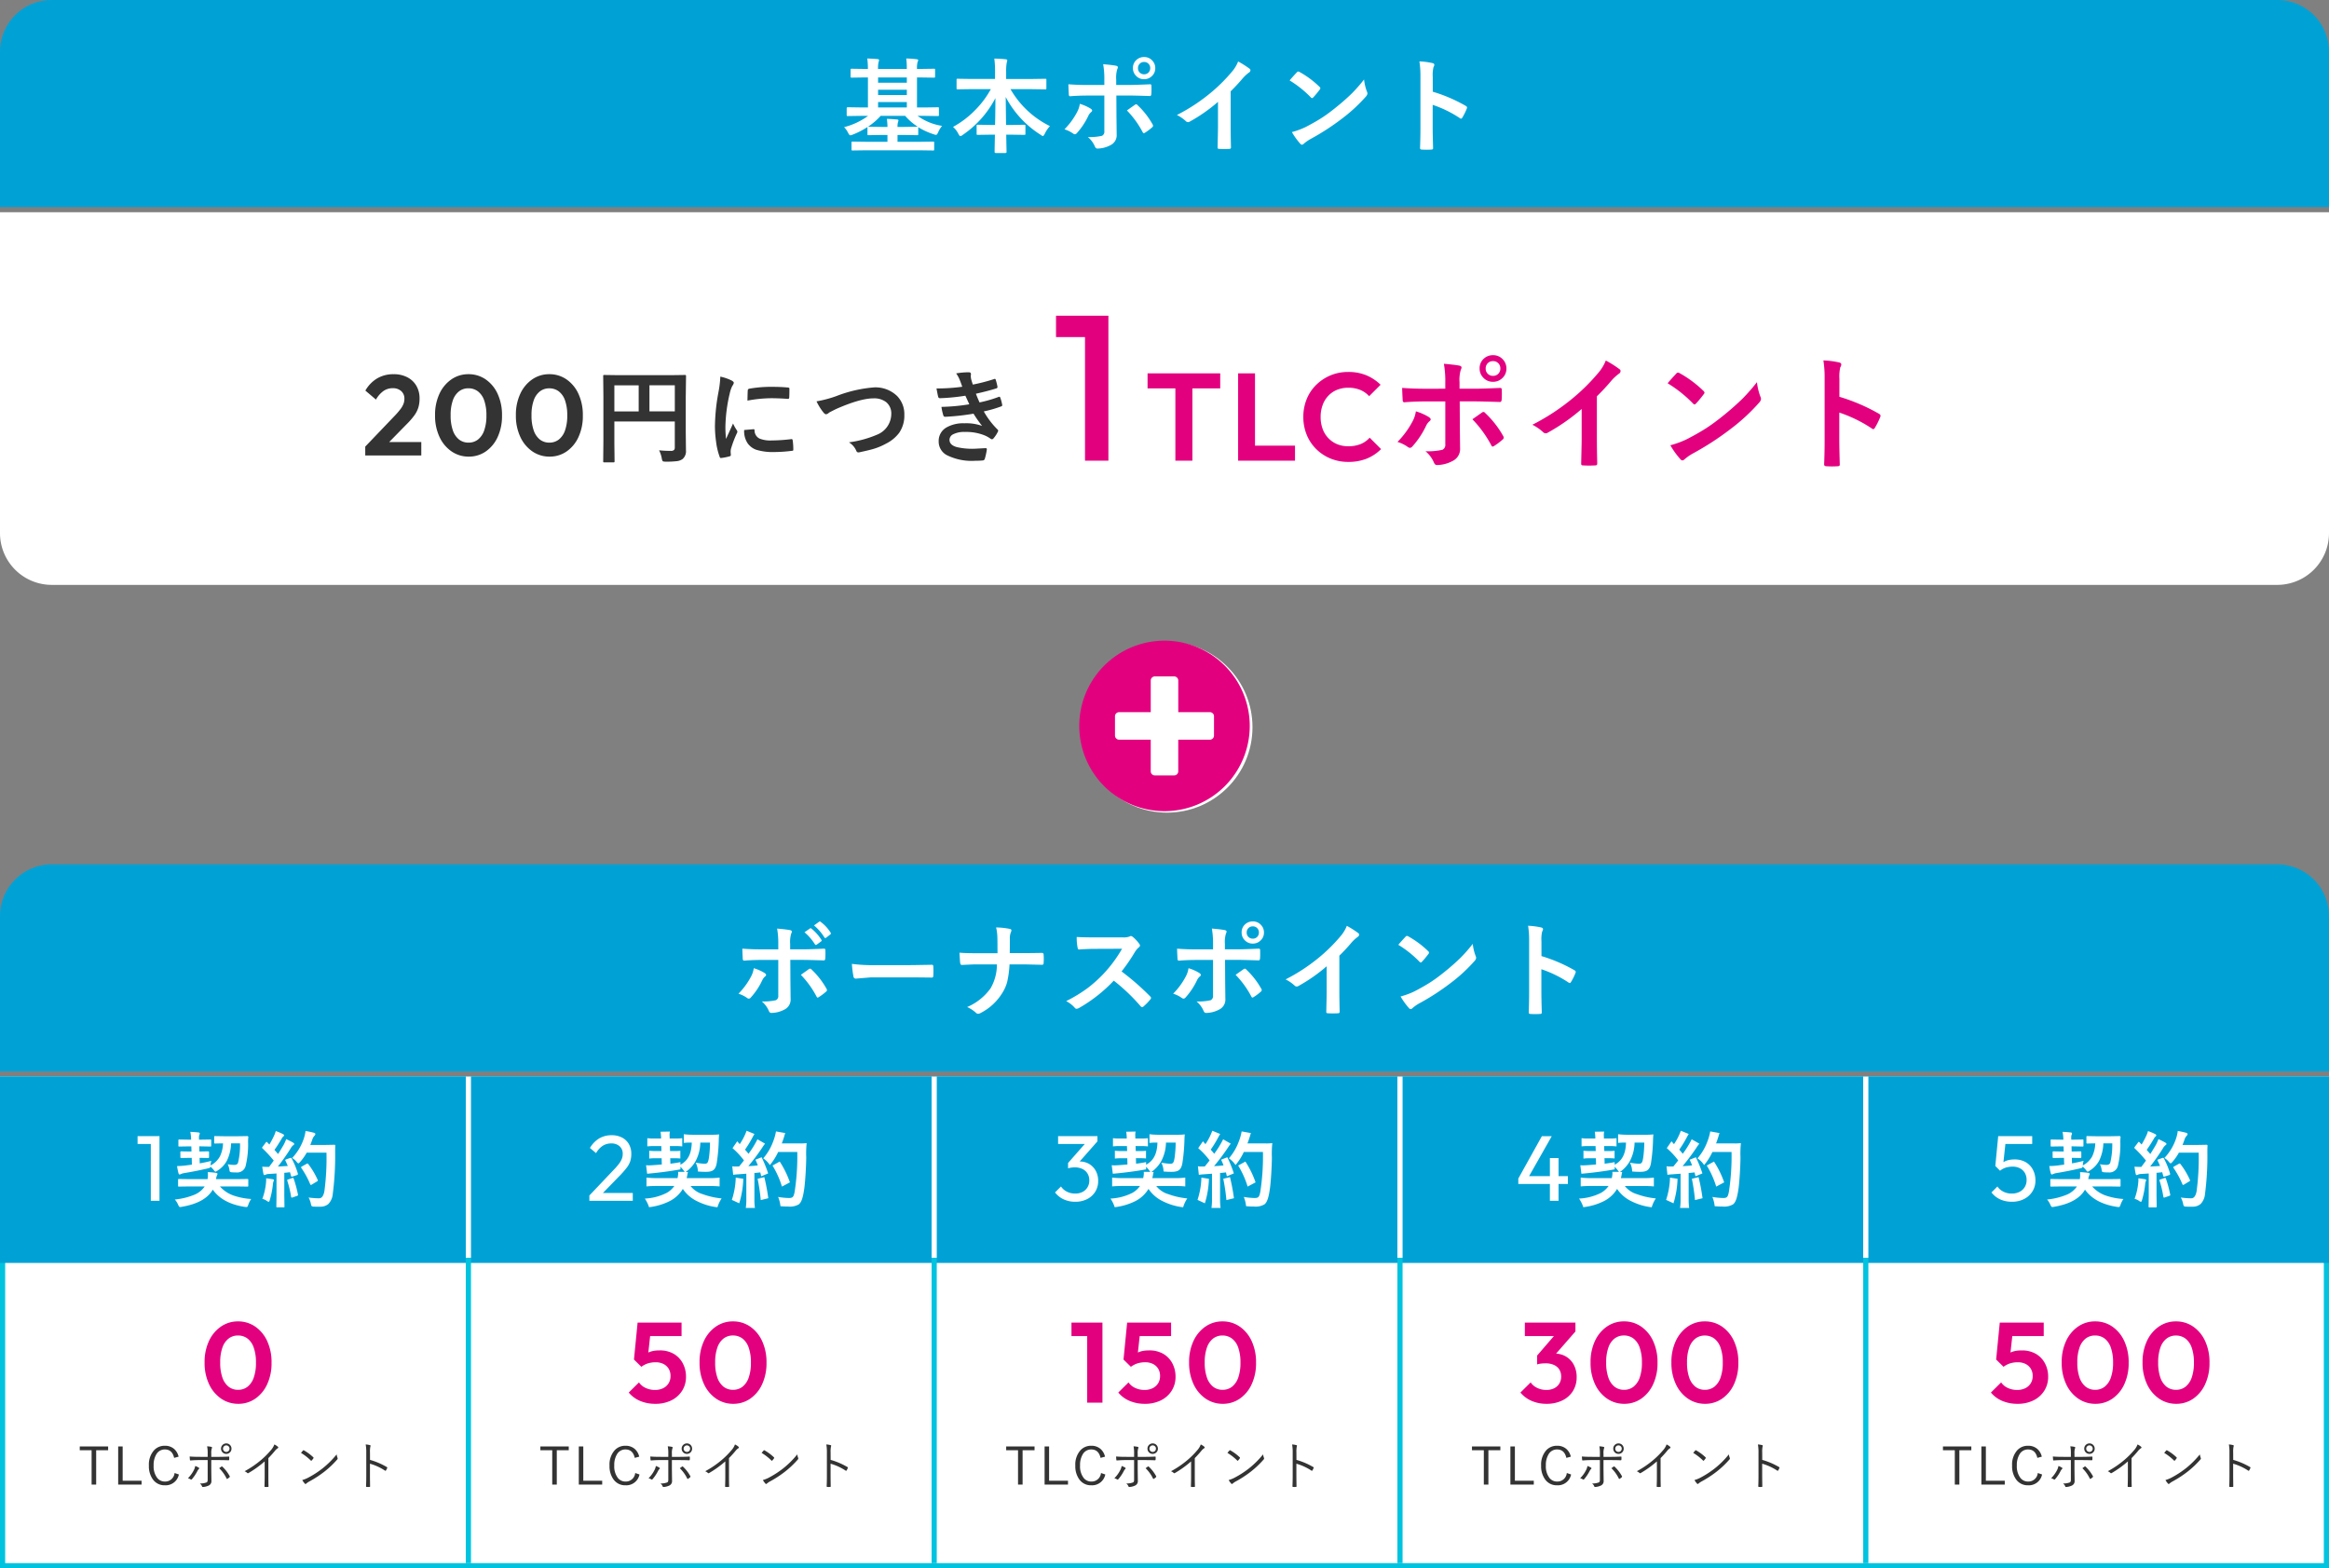
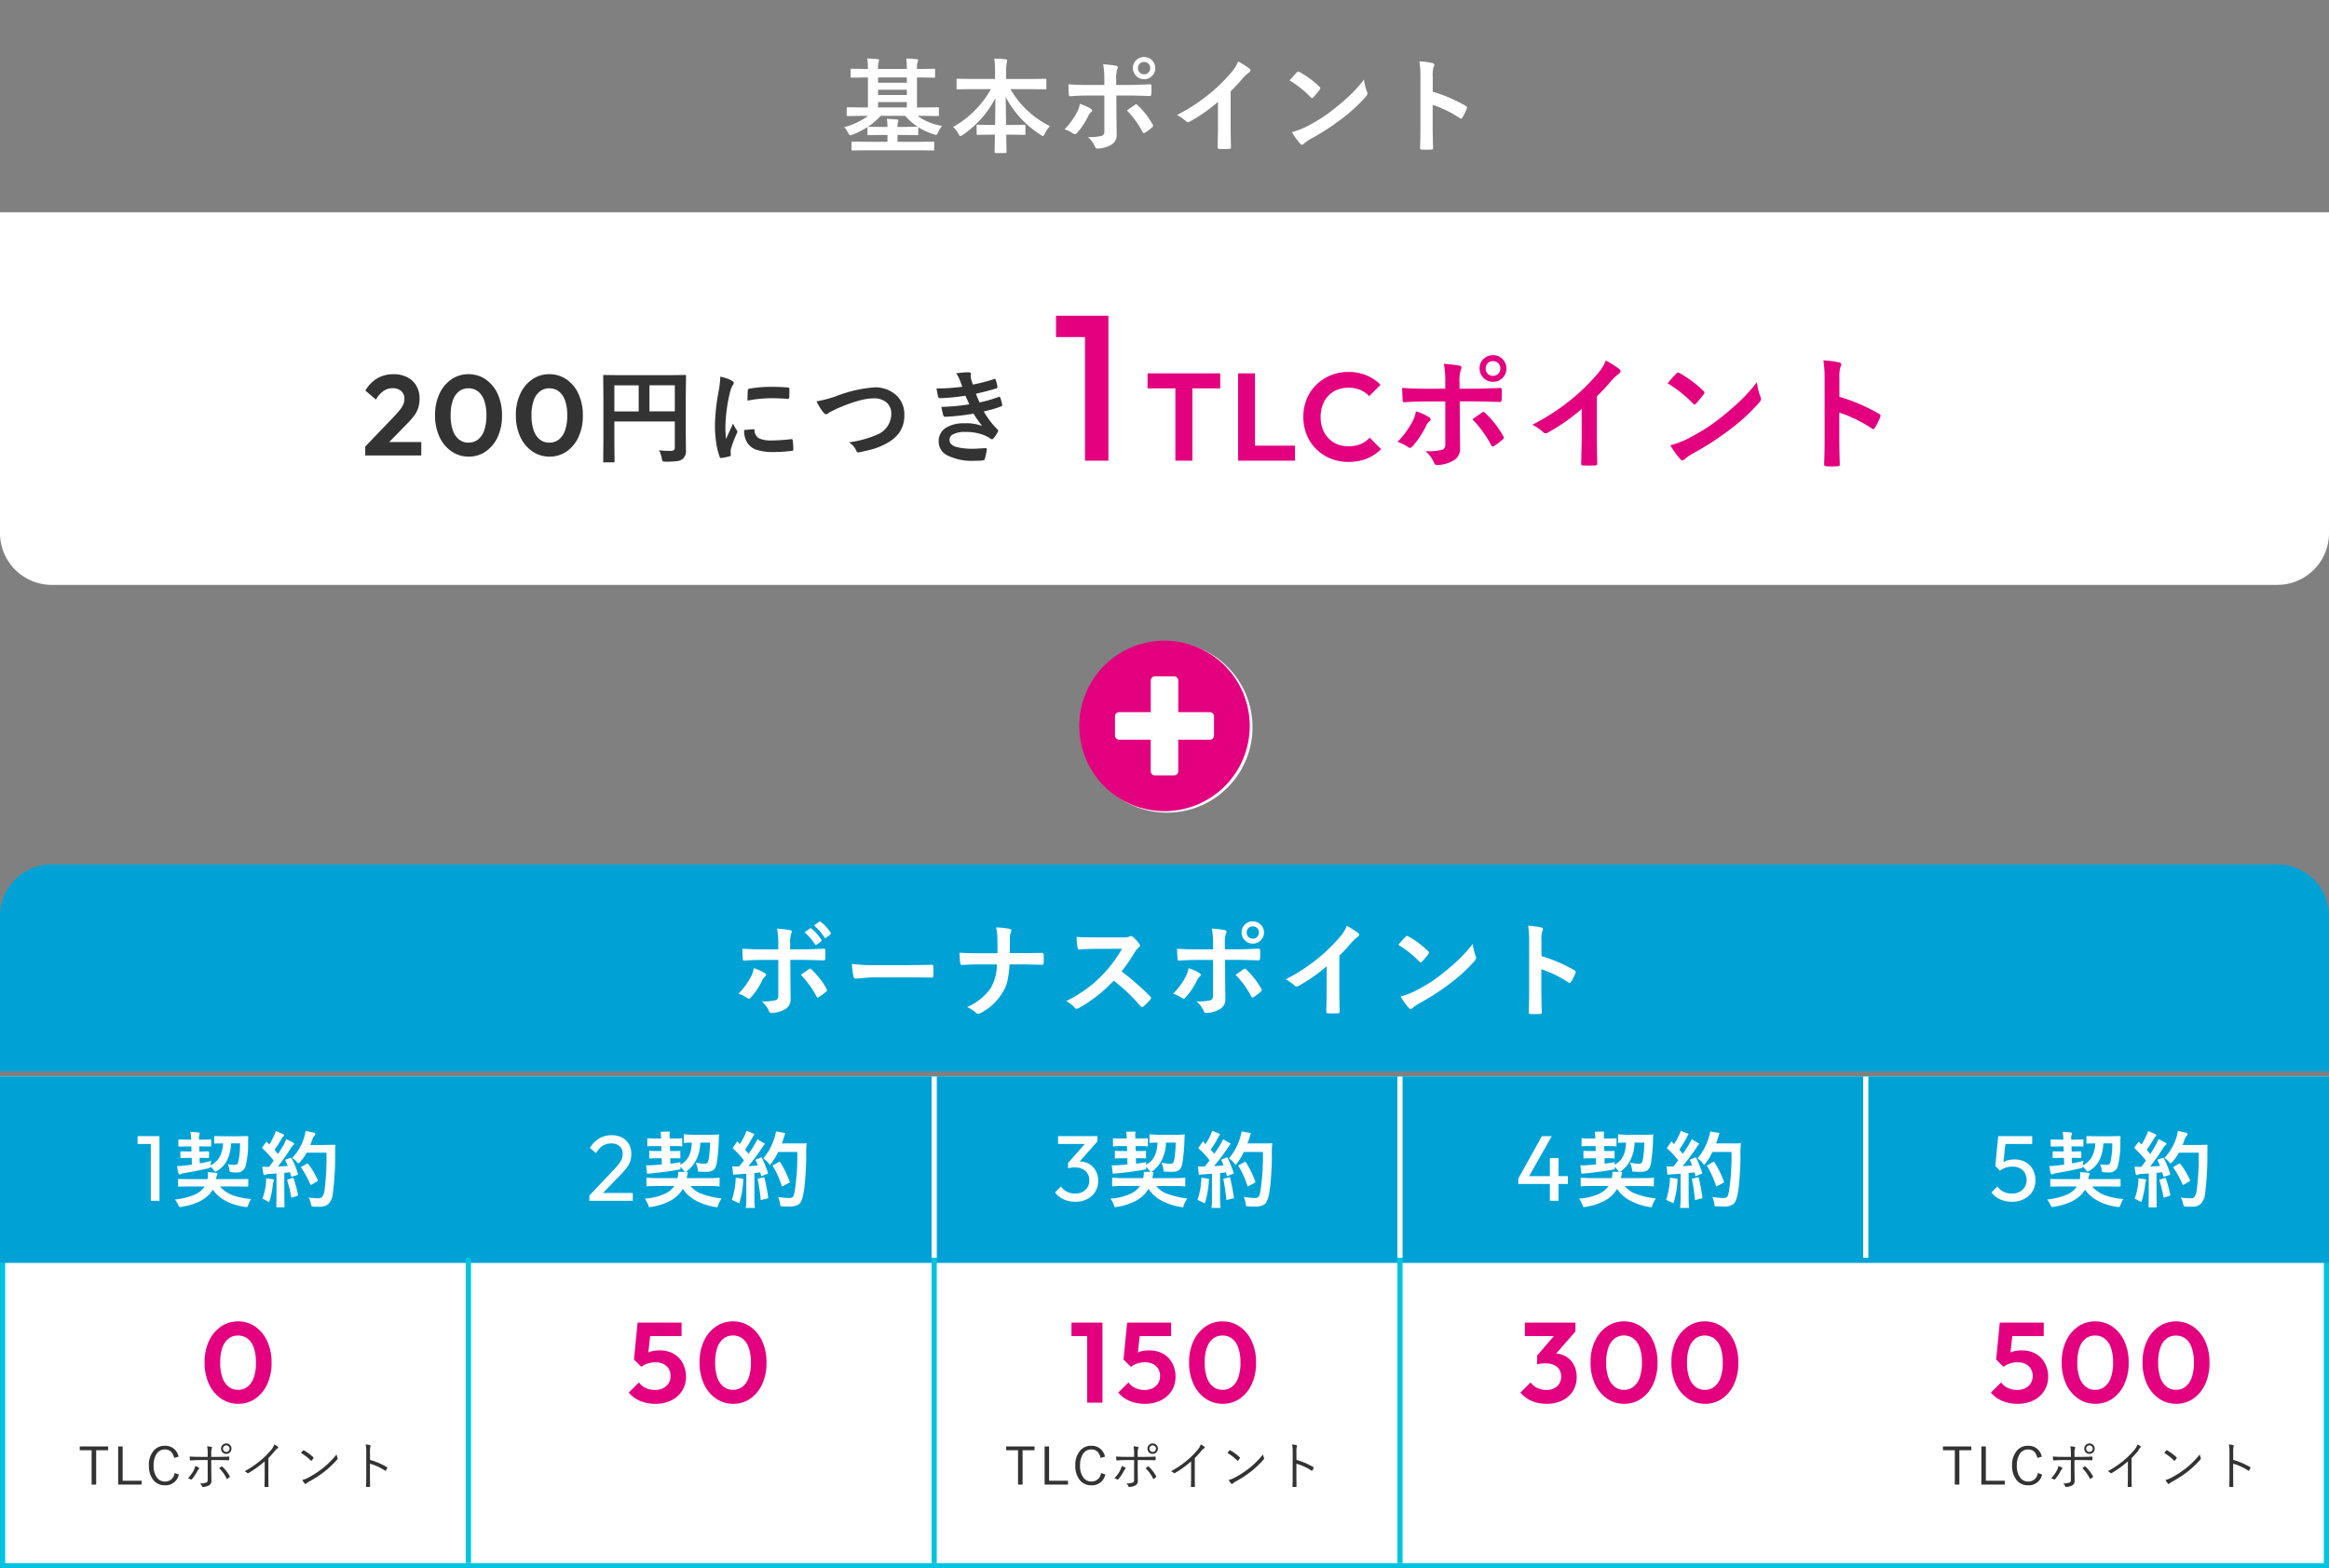
<svg xmlns="http://www.w3.org/2000/svg" width="450" height="303" viewBox="0 0 450 303">
  <rect x="0" y="0" width="450" height="303" fill="#808080" stroke="none" />
  <g id="グループ_18989" data-name="グループ 18989" transform="translate(150 -1562)">
    <g id="長方形_2261" data-name="長方形 2261" transform="translate(-150 1770)" fill="#fff" stroke="#00c3e0" stroke-width="1">
      <rect width="450" height="95" stroke="none" />
      <rect x="0.5" y="0.5" width="449" height="94" fill="none" />
    </g>
-     <path id="長方形_2262" data-name="長方形 2262" d="M10,0H440a10,10,0,0,1,10,10V40a0,0,0,0,1,0,0H0a0,0,0,0,1,0,0V10A10,10,0,0,1,10,0Z" transform="translate(-150 1562)" fill="#00a2d6" />
    <path id="パス_2510" data-name="パス 2510" d="M-58.7-5.615l-2.5.039q-.146,0-.176-.049a.394.394,0,0,1-.029-.2v-1.24q0-.215.205-.215l2.5.039h1.4v-5.8h-.479L-60.42-13q-.166,0-.2-.039a.336.336,0,0,1-.029-.176V-14.5q0-.156.039-.186a.365.365,0,0,1,.186-.029l2.637.039h.479a14.9,14.9,0,0,0-.117-2.021q.957.029,2.012.117.264.039.264.205a3.337,3.337,0,0,1-.1.381,5.141,5.141,0,0,0-.1,1.318h5.557A13.036,13.036,0,0,0-49.9-16.7q1.094.029,2.021.146.283.029.283.176a1.187,1.187,0,0,1-.127.4,4.811,4.811,0,0,0-.1,1.3h.625l2.656-.039q.156,0,.186.039a.336.336,0,0,1,.029.176v1.289q0,.156-.039.186a.305.305,0,0,1-.176.029l-2.656-.039h-.625v5.8H-46.3l2.5-.039q.156,0,.186.039a.336.336,0,0,1,.029.176v1.24a.371.371,0,0,1-.034.205q-.034.039-.181.039l-2.5-.039h-1.406a10.742,10.742,0,0,0,4.727,1.934,5.038,5.038,0,0,0-.762,1.26q-.215.479-.4.479a1.587,1.587,0,0,1-.459-.117,13.452,13.452,0,0,1-3-1.377.335.335,0,0,1,.02.137v1.2a.294.294,0,0,1-.034.181.318.318,0,0,1-.19.034l-2.52-.039h-1.26V-.605h4.16l2.705-.039q.156,0,.186.039A.336.336,0,0,1-44.5-.43V.859q0,.156-.039.186a.336.336,0,0,1-.176.029l-2.705-.039H-57.568l-2.676.039a.309.309,0,0,1-.2-.039.336.336,0,0,1-.029-.176V-.43q0-.146.039-.181a.32.32,0,0,1,.186-.034l2.676.039h4.043V-1.924h-1.123l-2.52.039q-.166,0-.2-.039a.438.438,0,0,1-.02-.176V-3.457A15.472,15.472,0,0,1-60.225-2a1.326,1.326,0,0,1-.479.137q-.176,0-.4-.42a4.334,4.334,0,0,0-.8-1.152,13.557,13.557,0,0,0,4.639-2.178Zm1.416,2.1h.117l2.52.039h1.123a13.388,13.388,0,0,0-.117-1.562q.967.029,1.992.127.244.02.244.176a1.5,1.5,0,0,1-.078.3,2.927,2.927,0,0,0-.1.957h1.26l2.52-.039h.117a11.319,11.319,0,0,1-2.422-2.1h-4.736A12.763,12.763,0,0,1-57.285-3.516Zm1.943-3.721h5.557V-8.281h-5.557Zm0-4.785h5.557v-1.016h-5.557Zm0,2.383h5.557v-1.025h-5.557ZM-37.4-10.781l-2.559.039q-.156,0-.186-.039a.336.336,0,0,1-.029-.176v-1.611q0-.156.039-.186a.336.336,0,0,1,.176-.029l2.559.039h4.658v-1.338a18.654,18.654,0,0,0-.137-2.6q1.289.029,2.2.137.3.029.3.2,0,.039-.117.527a9.205,9.205,0,0,0-.1,1.68v1.4h4.98l2.578-.039q.156,0,.186.039a.336.336,0,0,1,.029.176v1.611q0,.156-.039.186a.336.336,0,0,1-.176.029l-2.578-.039h-4.141a17.877,17.877,0,0,0,7.617,7.139A5.844,5.844,0,0,0-23.111-2.2q-.244.479-.381.479a1.033,1.033,0,0,1-.42-.225A19.154,19.154,0,0,1-30.68-9.258q0,.059.068,5.4h1.035l2.461-.039q.176,0,.205.039a.266.266,0,0,1,.039.176v1.523q0,.146-.039.181a.371.371,0,0,1-.205.034l-2.461-.039h-1q.01,1.006.039,2.295.02.918.02,1.045,0,.205-.225.205h-1.855q-.225,0-.225-.205,0-.762.059-3.34h-.859l-2.461.039q-.156,0-.186-.039a.336.336,0,0,1-.029-.176V-3.682q0-.156.039-.186A.336.336,0,0,1-36.08-3.9l2.461.039h.879q.068-2.559.068-5.186a19.376,19.376,0,0,1-6.3,7.1,1.043,1.043,0,0,1-.469.244q-.156,0-.381-.439a4.491,4.491,0,0,0-1.035-1.338,18.207,18.207,0,0,0,4.307-3.281,18.074,18.074,0,0,0,3-4.023Zm25.775-.8v-.937a16.184,16.184,0,0,0-.225-3.076q1.709.146,2.48.293.361.078.361.3a.845.845,0,0,1-.117.361,5.622,5.622,0,0,0-.205,2v1.055h2.461q1.143,0,4.082-.127h.039q.225,0,.225.322.01.361.01.645,0,.5-.029.918-.039.4-.283.381-3.115-.1-4.121-.1H-9.3l.02,4.043.039,3.477A2.128,2.128,0,0,1-10.422.039,5.446,5.446,0,0,1-12.98.7q-.312,0-.479-.42a4.9,4.9,0,0,0-1.348-1.807,10.371,10.371,0,0,0,2.725-.234.859.859,0,0,0,.459-.879v-6.9h-3.145q-1.816,0-3.457.137-.264,0-.264-.4-.078-1.436-.078-1.914,1.777.137,3.76.137Zm-4.736,3.643a8.579,8.579,0,0,1,2.08.918q.3.205.3.381,0,.146-.225.322a2.079,2.079,0,0,0-.5.674,13.792,13.792,0,0,1-2.217,3.35.609.609,0,0,1-.391.234.623.623,0,0,1-.312-.117,5.916,5.916,0,0,0-1.7-.84,13.978,13.978,0,0,0,2.422-3.3A4.807,4.807,0,0,0-16.359-7.939Zm9.1,1.279q.283-.205.84-.6l.684-.479a.423.423,0,0,1,.254-.107.4.4,0,0,1,.3.186A15.227,15.227,0,0,1-2.316-3.994a.6.6,0,0,1,.107.293.446.446,0,0,1-.205.322A9.616,9.616,0,0,1-3.752-2.373a.6.6,0,0,1-.254.107q-.107,0-.205-.186A18.068,18.068,0,0,0-7.258-6.66Zm3.32-10.322a2.065,2.065,0,0,1,1.6.7,2.062,2.062,0,0,1,.557,1.445,2.042,2.042,0,0,1-.713,1.592,2.083,2.083,0,0,1-1.445.547,2.065,2.065,0,0,1-1.6-.7A2.05,2.05,0,0,1-6.1-14.834a2.055,2.055,0,0,1,.713-1.621A2.127,2.127,0,0,1-3.937-16.982Zm0,.957a1.138,1.138,0,0,0-.889.381,1.182,1.182,0,0,0-.293.811,1.138,1.138,0,0,0,.381.889,1.146,1.146,0,0,0,.8.293,1.138,1.138,0,0,0,.889-.381,1.169,1.169,0,0,0,.293-.8,1.149,1.149,0,0,0-.381-.9A1.146,1.146,0,0,0-3.937-16.025Zm16.723,5.664V-3.74q0,1.758.059,4.16V.479q0,.283-.3.283-.488.029-1,.029t-1-.029q-.283,0-.283-.254V.439q.01-.469.049-2.217.029-1.143.029-1.885V-8.32a31.538,31.538,0,0,1-5.5,3.838.6.6,0,0,1-.3.078.611.611,0,0,1-.42-.2A7.382,7.382,0,0,0,2.4-5.781a35.032,35.032,0,0,0,6.3-4.1,31.647,31.647,0,0,0,4.258-4.18,6.994,6.994,0,0,0,1.27-2.061,17.14,17.14,0,0,1,2.217,1.406.337.337,0,0,1,.156.293.512.512,0,0,1-.283.439,7.648,7.648,0,0,0-1.191,1.1A34.093,34.093,0,0,1,12.785-10.361Zm11.391-2.1q.5-.605,1.4-1.562a.364.364,0,0,1,.283-.156.628.628,0,0,1,.264.1,18.02,18.02,0,0,1,3.818,2.842.481.481,0,0,1,.176.283A.436.436,0,0,1,30-10.7q-.654.869-1.24,1.5-.166.156-.244.156a.427.427,0,0,1-.254-.156A20.612,20.612,0,0,0,24.176-12.461Zm.439,9.98a14.685,14.685,0,0,0,2.705-1q1.934-1.006,3.213-1.846,1.123-.732,2.539-1.875a42.331,42.331,0,0,0,3.193-2.812,30.242,30.242,0,0,0,2.295-2.627,9.371,9.371,0,0,0,.557,2.334,1.051,1.051,0,0,1,.1.381,1.094,1.094,0,0,1-.322.605,30.82,30.82,0,0,1-4.6,4.238,46.084,46.084,0,0,1-6.035,3.916,7.831,7.831,0,0,0-1.338.928.572.572,0,0,1-.361.2.5.5,0,0,1-.342-.215A13.188,13.188,0,0,1,24.615-2.48Zm27.221-7.8a29.952,29.952,0,0,1,6.357,2.725q.264.137.264.342a.48.48,0,0,1-.039.176A11.367,11.367,0,0,1,57.559-5.3q-.127.225-.264.225a.332.332,0,0,1-.225-.1,22.039,22.039,0,0,0-5.254-2.568V-3.32q0,1.094.078,3.916V.654q0,.244-.361.244-.449.029-.889.029T49.756.9q-.381,0-.381-.3.078-1.934.078-3.936v-9.844a18.069,18.069,0,0,0-.2-2.959,14.1,14.1,0,0,1,2.5.322q.381.078.381.342a1.036,1.036,0,0,1-.166.459,6.629,6.629,0,0,0-.137,1.875Z" transform="translate(75 1590)" fill="#fff" />
    <path id="パス_2517" data-name="パス 2517" d="M.044.22a5.787,5.787,0,0,1-3.3-.99A6.855,6.855,0,0,1-5.6-3.564a9.579,9.579,0,0,1-.869-4.2,9.538,9.538,0,0,1,.858-4.18,6.837,6.837,0,0,1,2.321-2.772,5.7,5.7,0,0,1,3.267-.99,5.771,5.771,0,0,1,3.311.99A6.823,6.823,0,0,1,5.61-11.935a9.665,9.665,0,0,1,.858,4.213A9.611,9.611,0,0,1,5.61-3.531,6.775,6.775,0,0,1,3.3-.759,5.693,5.693,0,0,1,.044.22ZM0-2.486A2.9,2.9,0,0,0,1.826-3.08a3.815,3.815,0,0,0,1.2-1.76,8.484,8.484,0,0,0,.429-2.9,8.484,8.484,0,0,0-.429-2.9A3.7,3.7,0,0,0,1.815-12.4,2.986,2.986,0,0,0-.022-12.98a2.9,2.9,0,0,0-1.8.583,3.742,3.742,0,0,0-1.2,1.738,8.388,8.388,0,0,0-.429,2.893A8.561,8.561,0,0,0-3.025-4.84a3.815,3.815,0,0,0,1.2,1.76A2.9,2.9,0,0,0,0-2.486Z" transform="translate(-104 1833)" fill="#e3007f" />
    <path id="パス_2523" data-name="パス 2523" d="M-25.108-7.549v.742h-2.31V-.181H-28.3V-6.807h-2.29v-.742Zm2.81,0V-.923h3.652v.742h-4.521V-7.549Zm10.808,1.978-.864.234q-.371-1.626-1.787-1.626a1.852,1.852,0,0,0-1.631.9,3.945,3.945,0,0,0-.542,2.2,3.66,3.66,0,0,0,.7,2.407,1.841,1.841,0,0,0,1.475.693,1.813,1.813,0,0,0,1.87-1.65l.83.283a2.6,2.6,0,0,1-2.71,2.09,2.734,2.734,0,0,1-2.31-1.133,4.322,4.322,0,0,1-.771-2.676A4.135,4.135,0,0,1-16.242-6.8a2.753,2.753,0,0,1,2.09-.879,2.641,2.641,0,0,1,1.816.635A2.835,2.835,0,0,1-11.491-5.571Zm5.617.039v-.659a6.479,6.479,0,0,0-.107-1.377,4.36,4.36,0,0,1,.825.107q.127.039.127.142a.274.274,0,0,1-.049.142,2.944,2.944,0,0,0-.1,1.035v.61h1.3q1.06,0,2.051-.054H-1.8q.093,0,.093.122,0,.313-.01.449t-.122.142q-.854-.039-2.07-.039h-1.27v1.743l.029,2.246a.926.926,0,0,1-.5.918A2.994,2.994,0,0,1-6.792.288h-.024A.149.149,0,0,1-6.963.166a1.361,1.361,0,0,0-.42-.557,3.468,3.468,0,0,0,1.24-.181.356.356,0,0,0,.22-.2,1.1,1.1,0,0,0,.049-.381v-3.76h-1.6q-.786,0-1.709.073H-9.2q-.1,0-.107-.142-.044-.479-.044-.62.83.068,1.86.068ZM-8.281-3.77a3.132,3.132,0,0,1,.669.317q.112.073.112.132t-.1.151a1.589,1.589,0,0,0-.269.391A7.959,7.959,0,0,1-8.9-1.24a.236.236,0,0,1-.156.1.222.222,0,0,1-.112-.039,1.676,1.676,0,0,0-.522-.22A6.147,6.147,0,0,0-8.511-3.042,2.494,2.494,0,0,0-8.281-3.77Zm4.629.43.439-.317a.13.13,0,0,1,.078-.029.2.2,0,0,1,.112.059,7.238,7.238,0,0,1,1.4,1.812.234.234,0,0,1,.034.1.217.217,0,0,1-.073.127,2.931,2.931,0,0,1-.381.288.178.178,0,0,1-.088.034q-.049,0-.083-.073A7.125,7.125,0,0,0-3.652-3.34ZM-2.28-8.13a.961.961,0,0,1,.747.332.983.983,0,0,1,.259.679.976.976,0,0,1-.332.752.976.976,0,0,1-.674.259.967.967,0,0,1-.752-.332.983.983,0,0,1-.259-.679.976.976,0,0,1,.332-.752A.983.983,0,0,1-2.28-8.13Zm0,.381a.6.6,0,0,0-.469.205.618.618,0,0,0-.161.425.6.6,0,0,0,.205.469.618.618,0,0,0,.425.161.6.6,0,0,0,.464-.205.618.618,0,0,0,.161-.425.6.6,0,0,0-.205-.469A.611.611,0,0,0-2.28-7.749ZM5.852-5.288V-1.65q0,.85.029,1.812a.092.092,0,0,1,0,.029q0,.088-.1.088-.142.01-.293.01T5.2.278q-.1,0-.1-.117.039-1.182.039-1.782V-4.658A19.645,19.645,0,0,1,2-2.4a.207.207,0,0,1-.1.029.2.2,0,0,1-.137-.068,1.8,1.8,0,0,0-.5-.317,18.262,18.262,0,0,0,3.11-2.109A15.724,15.724,0,0,0,6.32-6.8,3.37,3.37,0,0,0,7.009-7.93,2.965,2.965,0,0,1,7.7-7.48a.186.186,0,0,1,.068.137.163.163,0,0,1-.107.146A2.3,2.3,0,0,0,7.1-6.67Q6.491-5.933,5.852-5.288ZM12.157-6.3q.249-.3.391-.459a.136.136,0,0,1,.1-.054.17.17,0,0,1,.083.029,9.1,9.1,0,0,1,1.8,1.333.177.177,0,0,1,.059.107.17.17,0,0,1-.029.083,2.906,2.906,0,0,1-.342.43q-.049.059-.083.059a.134.134,0,0,1-.078-.049A10.137,10.137,0,0,0,12.157-6.3ZM12.4-1.05a6.249,6.249,0,0,0,1.05-.41,18.121,18.121,0,0,0,2.891-1.86,16.956,16.956,0,0,0,2.7-2.69,3.336,3.336,0,0,0,.171.659.35.35,0,0,1,.034.137A.35.35,0,0,1,19.135-5a17.95,17.95,0,0,1-2.427,2.3,21.1,21.1,0,0,1-3,1.953,3.512,3.512,0,0,0-.547.386.21.21,0,0,1-.137.068.186.186,0,0,1-.132-.078A3.62,3.62,0,0,1,12.4-1.05Zm13.093-3.9A13.8,13.8,0,0,1,28.746-3.56q.088.039.088.1a.154.154,0,0,1-.015.059,3.408,3.408,0,0,1-.239.488q-.059.073-.1.073a.178.178,0,0,1-.088-.034,10.5,10.5,0,0,0-2.91-1.338V-1.89q0,.381.01,1.074.015.874.015.967a.143.143,0,0,1,0,.034q0,.093-.132.093-.1.01-.249.01t-.259-.01a.123.123,0,0,1-.142-.137q.044-.859.044-2.031V-6.328a8.4,8.4,0,0,0-.112-1.6,3.726,3.726,0,0,1,.825.132q.117.024.117.117a.707.707,0,0,1-.044.181,4.938,4.938,0,0,0-.068,1.108Z" transform="translate(-104 1849)" fill="#333" />
    <path id="パス_2518" data-name="パス 2518" d="M-8.393.22a7.407,7.407,0,0,1-2.926-.561,5.734,5.734,0,0,1-2.2-1.617l1.98-1.958A3.073,3.073,0,0,0-10.274-2.86a4.139,4.139,0,0,0,1.815.4,3.525,3.525,0,0,0,1.573-.33A2.564,2.564,0,0,0-5.83-3.729a2.586,2.586,0,0,0,.385-1.419A2.614,2.614,0,0,0-5.83-6.6a2.483,2.483,0,0,0-1.023-.9,3.247,3.247,0,0,0-1.43-.308A5.058,5.058,0,0,0-9.79-7.6a4.246,4.246,0,0,0-1.287.671l.176-1.892a4.141,4.141,0,0,1,.88-.715,3.8,3.8,0,0,1,1.045-.418A5.824,5.824,0,0,1-7.6-10.1a5.331,5.331,0,0,1,2.827.693A4.6,4.6,0,0,1-3.047-7.557a5.473,5.473,0,0,1,.594,2.541A4.971,4.971,0,0,1-3.2-2.31,5.12,5.12,0,0,1-5.28-.451,6.831,6.831,0,0,1-8.393.22Zm-2.684-7.15-1.43-1.408.7-7.128H-9.1l-.792,7.238Zm-.264-5.94-.462-2.6h8.492v2.6ZM6.677.22a5.787,5.787,0,0,1-3.3-.99A6.855,6.855,0,0,1,1.034-3.564a9.579,9.579,0,0,1-.869-4.2,9.538,9.538,0,0,1,.858-4.18,6.837,6.837,0,0,1,2.321-2.772,5.7,5.7,0,0,1,3.267-.99,5.771,5.771,0,0,1,3.311.99,6.823,6.823,0,0,1,2.321,2.783A9.665,9.665,0,0,1,13.1-7.722a9.611,9.611,0,0,1-.858,4.191A6.775,6.775,0,0,1,9.933-.759,5.693,5.693,0,0,1,6.677.22ZM6.633-2.486A2.9,2.9,0,0,0,8.459-3.08a3.815,3.815,0,0,0,1.2-1.76,8.484,8.484,0,0,0,.429-2.9,8.484,8.484,0,0,0-.429-2.9A3.7,3.7,0,0,0,8.448-12.4a2.986,2.986,0,0,0-1.837-.583,2.9,2.9,0,0,0-1.8.583,3.742,3.742,0,0,0-1.2,1.738,8.388,8.388,0,0,0-.429,2.893A8.561,8.561,0,0,0,3.608-4.84a3.815,3.815,0,0,0,1.2,1.76A2.9,2.9,0,0,0,6.633-2.486Z" transform="translate(-15 1833)" fill="#e3007f" />
-     <path id="パス_2524" data-name="パス 2524" d="M-25.108-7.549v.742h-2.31V-.181H-28.3V-6.807h-2.29v-.742Zm2.81,0V-.923h3.652v.742h-4.521V-7.549Zm10.808,1.978-.864.234q-.371-1.626-1.787-1.626a1.852,1.852,0,0,0-1.631.9,3.945,3.945,0,0,0-.542,2.2,3.66,3.66,0,0,0,.7,2.407,1.841,1.841,0,0,0,1.475.693,1.813,1.813,0,0,0,1.87-1.65l.83.283a2.6,2.6,0,0,1-2.71,2.09,2.734,2.734,0,0,1-2.31-1.133,4.322,4.322,0,0,1-.771-2.676A4.135,4.135,0,0,1-16.242-6.8a2.753,2.753,0,0,1,2.09-.879,2.641,2.641,0,0,1,1.816.635A2.835,2.835,0,0,1-11.491-5.571Zm5.617.039v-.659a6.479,6.479,0,0,0-.107-1.377,4.36,4.36,0,0,1,.825.107q.127.039.127.142a.274.274,0,0,1-.049.142,2.944,2.944,0,0,0-.1,1.035v.61h1.3q1.06,0,2.051-.054H-1.8q.093,0,.093.122,0,.313-.01.449t-.122.142q-.854-.039-2.07-.039h-1.27v1.743l.029,2.246a.926.926,0,0,1-.5.918A2.994,2.994,0,0,1-6.792.288h-.024A.149.149,0,0,1-6.963.166a1.361,1.361,0,0,0-.42-.557,3.468,3.468,0,0,0,1.24-.181.356.356,0,0,0,.22-.2,1.1,1.1,0,0,0,.049-.381v-3.76h-1.6q-.786,0-1.709.073H-9.2q-.1,0-.107-.142-.044-.479-.044-.62.83.068,1.86.068ZM-8.281-3.77a3.132,3.132,0,0,1,.669.317q.112.073.112.132t-.1.151a1.589,1.589,0,0,0-.269.391A7.959,7.959,0,0,1-8.9-1.24a.236.236,0,0,1-.156.1.222.222,0,0,1-.112-.039,1.676,1.676,0,0,0-.522-.22A6.147,6.147,0,0,0-8.511-3.042,2.494,2.494,0,0,0-8.281-3.77Zm4.629.43.439-.317a.13.13,0,0,1,.078-.029.2.2,0,0,1,.112.059,7.238,7.238,0,0,1,1.4,1.812.234.234,0,0,1,.034.1.217.217,0,0,1-.073.127,2.931,2.931,0,0,1-.381.288.178.178,0,0,1-.088.034q-.049,0-.083-.073A7.125,7.125,0,0,0-3.652-3.34ZM-2.28-8.13a.961.961,0,0,1,.747.332.983.983,0,0,1,.259.679.976.976,0,0,1-.332.752.976.976,0,0,1-.674.259.967.967,0,0,1-.752-.332.983.983,0,0,1-.259-.679.976.976,0,0,1,.332-.752A.983.983,0,0,1-2.28-8.13Zm0,.381a.6.6,0,0,0-.469.205.618.618,0,0,0-.161.425.6.6,0,0,0,.205.469.618.618,0,0,0,.425.161.6.6,0,0,0,.464-.205.618.618,0,0,0,.161-.425.6.6,0,0,0-.205-.469A.611.611,0,0,0-2.28-7.749ZM5.852-5.288V-1.65q0,.85.029,1.812a.092.092,0,0,1,0,.029q0,.088-.1.088-.142.01-.293.01T5.2.278q-.1,0-.1-.117.039-1.182.039-1.782V-4.658A19.645,19.645,0,0,1,2-2.4a.207.207,0,0,1-.1.029.2.2,0,0,1-.137-.068,1.8,1.8,0,0,0-.5-.317,18.262,18.262,0,0,0,3.11-2.109A15.724,15.724,0,0,0,6.32-6.8,3.37,3.37,0,0,0,7.009-7.93,2.965,2.965,0,0,1,7.7-7.48a.186.186,0,0,1,.068.137.163.163,0,0,1-.107.146A2.3,2.3,0,0,0,7.1-6.67Q6.491-5.933,5.852-5.288ZM12.157-6.3q.249-.3.391-.459a.136.136,0,0,1,.1-.054.17.17,0,0,1,.083.029,9.1,9.1,0,0,1,1.8,1.333.177.177,0,0,1,.059.107.17.17,0,0,1-.029.083,2.906,2.906,0,0,1-.342.43q-.049.059-.083.059a.134.134,0,0,1-.078-.049A10.137,10.137,0,0,0,12.157-6.3ZM12.4-1.05a6.249,6.249,0,0,0,1.05-.41,18.121,18.121,0,0,0,2.891-1.86,16.956,16.956,0,0,0,2.7-2.69,3.336,3.336,0,0,0,.171.659.35.35,0,0,1,.034.137A.35.35,0,0,1,19.135-5a17.95,17.95,0,0,1-2.427,2.3,21.1,21.1,0,0,1-3,1.953,3.512,3.512,0,0,0-.547.386.21.21,0,0,1-.137.068.186.186,0,0,1-.132-.078A3.62,3.62,0,0,1,12.4-1.05Zm13.093-3.9A13.8,13.8,0,0,1,28.746-3.56q.088.039.088.1a.154.154,0,0,1-.015.059,3.408,3.408,0,0,1-.239.488q-.059.073-.1.073a.178.178,0,0,1-.088-.034,10.5,10.5,0,0,0-2.91-1.338V-1.89q0,.381.01,1.074.015.874.015.967a.143.143,0,0,1,0,.034q0,.093-.132.093-.1.01-.249.01t-.259-.01a.123.123,0,0,1-.142-.137q.044-.859.044-2.031V-6.328a8.4,8.4,0,0,0-.112-1.6,3.726,3.726,0,0,1,.825.132q.117.024.117.117a.707.707,0,0,1-.044.181,4.938,4.938,0,0,0-.068,1.108Z" transform="translate(-15 1849)" fill="#333" />
    <path id="パス_2520" data-name="パス 2520" d="M-14.938,0V-15.466h2.948V0Zm-3.036-12.87v-2.6h5.764v2.6ZM-3.806.22A7.407,7.407,0,0,1-6.732-.341a5.734,5.734,0,0,1-2.2-1.617l1.98-1.958A3.073,3.073,0,0,0-5.687-2.86a4.139,4.139,0,0,0,1.815.4A3.525,3.525,0,0,0-2.3-2.794a2.564,2.564,0,0,0,1.056-.935A2.586,2.586,0,0,0-.858-5.148,2.614,2.614,0,0,0-1.243-6.6a2.483,2.483,0,0,0-1.023-.9A3.247,3.247,0,0,0-3.7-7.81,5.058,5.058,0,0,0-5.2-7.6,4.246,4.246,0,0,0-6.49-6.93l.176-1.892a4.141,4.141,0,0,1,.88-.715,3.8,3.8,0,0,1,1.045-.418A5.824,5.824,0,0,1-3.014-10.1a5.331,5.331,0,0,1,2.827.693A4.6,4.6,0,0,1,1.54-7.557a5.473,5.473,0,0,1,.594,2.541A4.971,4.971,0,0,1,1.386-2.31,5.12,5.12,0,0,1-.693-.451,6.831,6.831,0,0,1-3.806.22ZM-6.49-6.93-7.92-8.338l.7-7.128H-4.51L-5.3-8.228Zm-.264-5.94-.462-2.6H1.276v2.6ZM11.264.22a5.787,5.787,0,0,1-3.3-.99A6.855,6.855,0,0,1,5.621-3.564a9.579,9.579,0,0,1-.869-4.2,9.538,9.538,0,0,1,.858-4.18,6.837,6.837,0,0,1,2.321-2.772,5.7,5.7,0,0,1,3.267-.99,5.771,5.771,0,0,1,3.311.99,6.823,6.823,0,0,1,2.321,2.783,9.665,9.665,0,0,1,.858,4.213,9.611,9.611,0,0,1-.858,4.191A6.775,6.775,0,0,1,14.52-.759,5.693,5.693,0,0,1,11.264.22ZM11.22-2.486a2.9,2.9,0,0,0,1.826-.594,3.815,3.815,0,0,0,1.2-1.76,8.484,8.484,0,0,0,.429-2.9,8.484,8.484,0,0,0-.429-2.9,3.7,3.7,0,0,0-1.21-1.749A2.986,2.986,0,0,0,11.2-12.98a2.9,2.9,0,0,0-1.8.583,3.742,3.742,0,0,0-1.2,1.738,8.388,8.388,0,0,0-.429,2.893A8.561,8.561,0,0,0,8.2-4.84a3.815,3.815,0,0,0,1.2,1.76A2.9,2.9,0,0,0,11.22-2.486Z" transform="translate(75 1833)" fill="#e3007f" />
    <path id="パス_2525" data-name="パス 2525" d="M-25.108-7.549v.742h-2.31V-.181H-28.3V-6.807h-2.29v-.742Zm2.81,0V-.923h3.652v.742h-4.521V-7.549Zm10.808,1.978-.864.234q-.371-1.626-1.787-1.626a1.852,1.852,0,0,0-1.631.9,3.945,3.945,0,0,0-.542,2.2,3.66,3.66,0,0,0,.7,2.407,1.841,1.841,0,0,0,1.475.693,1.813,1.813,0,0,0,1.87-1.65l.83.283a2.6,2.6,0,0,1-2.71,2.09,2.734,2.734,0,0,1-2.31-1.133,4.322,4.322,0,0,1-.771-2.676A4.135,4.135,0,0,1-16.242-6.8a2.753,2.753,0,0,1,2.09-.879,2.641,2.641,0,0,1,1.816.635A2.835,2.835,0,0,1-11.491-5.571Zm5.617.039v-.659a6.479,6.479,0,0,0-.107-1.377,4.36,4.36,0,0,1,.825.107q.127.039.127.142a.274.274,0,0,1-.049.142,2.944,2.944,0,0,0-.1,1.035v.61h1.3q1.06,0,2.051-.054H-1.8q.093,0,.093.122,0,.313-.01.449t-.122.142q-.854-.039-2.07-.039h-1.27v1.743l.029,2.246a.926.926,0,0,1-.5.918A2.994,2.994,0,0,1-6.792.288h-.024A.149.149,0,0,1-6.963.166a1.361,1.361,0,0,0-.42-.557,3.468,3.468,0,0,0,1.24-.181.356.356,0,0,0,.22-.2,1.1,1.1,0,0,0,.049-.381v-3.76h-1.6q-.786,0-1.709.073H-9.2q-.1,0-.107-.142-.044-.479-.044-.62.83.068,1.86.068ZM-8.281-3.77a3.132,3.132,0,0,1,.669.317q.112.073.112.132t-.1.151a1.589,1.589,0,0,0-.269.391A7.959,7.959,0,0,1-8.9-1.24a.236.236,0,0,1-.156.1.222.222,0,0,1-.112-.039,1.676,1.676,0,0,0-.522-.22A6.147,6.147,0,0,0-8.511-3.042,2.494,2.494,0,0,0-8.281-3.77Zm4.629.43.439-.317a.13.13,0,0,1,.078-.029.2.2,0,0,1,.112.059,7.238,7.238,0,0,1,1.4,1.812.234.234,0,0,1,.034.1.217.217,0,0,1-.073.127,2.931,2.931,0,0,1-.381.288.178.178,0,0,1-.088.034q-.049,0-.083-.073A7.125,7.125,0,0,0-3.652-3.34ZM-2.28-8.13a.961.961,0,0,1,.747.332.983.983,0,0,1,.259.679.976.976,0,0,1-.332.752.976.976,0,0,1-.674.259.967.967,0,0,1-.752-.332.983.983,0,0,1-.259-.679.976.976,0,0,1,.332-.752A.983.983,0,0,1-2.28-8.13Zm0,.381a.6.6,0,0,0-.469.205.618.618,0,0,0-.161.425.6.6,0,0,0,.205.469.618.618,0,0,0,.425.161.6.6,0,0,0,.464-.205.618.618,0,0,0,.161-.425.6.6,0,0,0-.205-.469A.611.611,0,0,0-2.28-7.749ZM5.852-5.288V-1.65q0,.85.029,1.812a.092.092,0,0,1,0,.029q0,.088-.1.088-.142.01-.293.01T5.2.278q-.1,0-.1-.117.039-1.182.039-1.782V-4.658A19.645,19.645,0,0,1,2-2.4a.207.207,0,0,1-.1.029.2.2,0,0,1-.137-.068,1.8,1.8,0,0,0-.5-.317,18.262,18.262,0,0,0,3.11-2.109A15.724,15.724,0,0,0,6.32-6.8,3.37,3.37,0,0,0,7.009-7.93,2.965,2.965,0,0,1,7.7-7.48a.186.186,0,0,1,.068.137.163.163,0,0,1-.107.146A2.3,2.3,0,0,0,7.1-6.67Q6.491-5.933,5.852-5.288ZM12.157-6.3q.249-.3.391-.459a.136.136,0,0,1,.1-.054.17.17,0,0,1,.083.029,9.1,9.1,0,0,1,1.8,1.333.177.177,0,0,1,.059.107.17.17,0,0,1-.029.083,2.906,2.906,0,0,1-.342.43q-.049.059-.083.059a.134.134,0,0,1-.078-.049A10.137,10.137,0,0,0,12.157-6.3ZM12.4-1.05a6.249,6.249,0,0,0,1.05-.41,18.121,18.121,0,0,0,2.891-1.86,16.956,16.956,0,0,0,2.7-2.69,3.336,3.336,0,0,0,.171.659.35.35,0,0,1,.034.137A.35.35,0,0,1,19.135-5a17.95,17.95,0,0,1-2.427,2.3,21.1,21.1,0,0,1-3,1.953,3.512,3.512,0,0,0-.547.386.21.21,0,0,1-.137.068.186.186,0,0,1-.132-.078A3.62,3.62,0,0,1,12.4-1.05Zm13.093-3.9A13.8,13.8,0,0,1,28.746-3.56q.088.039.088.1a.154.154,0,0,1-.015.059,3.408,3.408,0,0,1-.239.488q-.059.073-.1.073a.178.178,0,0,1-.088-.034,10.5,10.5,0,0,0-2.91-1.338V-1.89q0,.381.01,1.074.015.874.015.967a.143.143,0,0,1,0,.034q0,.093-.132.093-.1.01-.249.01t-.259-.01a.123.123,0,0,1-.142-.137q.044-.859.044-2.031V-6.328a8.4,8.4,0,0,0-.112-1.6,3.726,3.726,0,0,1,.825.132q.117.024.117.117a.707.707,0,0,1-.044.181,4.938,4.938,0,0,0-.068,1.108Z" transform="translate(75 1849)" fill="#333" />
    <path id="パス_2521" data-name="パス 2521" d="M-16.192.22a7.134,7.134,0,0,1-2.86-.561A5.77,5.77,0,0,1-21.23-1.958l1.98-1.958A3.086,3.086,0,0,0-18-2.86a3.969,3.969,0,0,0,1.76.4,3.359,3.359,0,0,0,1.518-.319,2.435,2.435,0,0,0,1-.9,2.506,2.506,0,0,0,.363-1.353,2.534,2.534,0,0,0-.363-1.386,2.34,2.34,0,0,0-1.045-.88,3.933,3.933,0,0,0-1.628-.308,6.916,6.916,0,0,0-.858.055A3.561,3.561,0,0,0-18-7.392l1.32-1.672q.55-.176,1.089-.3a4.589,4.589,0,0,1,1-.121,4.162,4.162,0,0,1,2.145.561,4.049,4.049,0,0,1,1.518,1.584,4.934,4.934,0,0,1,.561,2.409,4.957,4.957,0,0,1-.726,2.695,4.925,4.925,0,0,1-2.035,1.8A6.831,6.831,0,0,1-16.192.22ZM-18-7.392V-9.108l3.96-4.6,3.432-.044L-14.7-9.064Zm-2.376-5.478v-2.6H-10.6v1.716l-2.442.88ZM-1.166.22a5.787,5.787,0,0,1-3.3-.99A6.855,6.855,0,0,1-6.809-3.564a9.579,9.579,0,0,1-.869-4.2,9.538,9.538,0,0,1,.858-4.18A6.837,6.837,0,0,1-4.5-14.718a5.7,5.7,0,0,1,3.267-.99,5.771,5.771,0,0,1,3.311.99A6.823,6.823,0,0,1,4.4-11.935a9.665,9.665,0,0,1,.858,4.213A9.611,9.611,0,0,1,4.4-3.531,6.775,6.775,0,0,1,2.09-.759,5.693,5.693,0,0,1-1.166.22ZM-1.21-2.486A2.9,2.9,0,0,0,.616-3.08a3.815,3.815,0,0,0,1.2-1.76,8.484,8.484,0,0,0,.429-2.9,8.484,8.484,0,0,0-.429-2.9A3.7,3.7,0,0,0,.605-12.4a2.986,2.986,0,0,0-1.837-.583,2.9,2.9,0,0,0-1.8.583,3.742,3.742,0,0,0-1.2,1.738,8.388,8.388,0,0,0-.429,2.893A8.561,8.561,0,0,0-4.235-4.84a3.815,3.815,0,0,0,1.2,1.76A2.9,2.9,0,0,0-1.21-2.486ZM14.454.22a5.787,5.787,0,0,1-3.3-.99A6.855,6.855,0,0,1,8.811-3.564a9.579,9.579,0,0,1-.869-4.2,9.538,9.538,0,0,1,.858-4.18,6.837,6.837,0,0,1,2.321-2.772,5.7,5.7,0,0,1,3.267-.99,5.771,5.771,0,0,1,3.311.99,6.823,6.823,0,0,1,2.321,2.783,9.665,9.665,0,0,1,.858,4.213,9.611,9.611,0,0,1-.858,4.191A6.775,6.775,0,0,1,17.71-.759,5.693,5.693,0,0,1,14.454.22ZM14.41-2.486a2.9,2.9,0,0,0,1.826-.594,3.815,3.815,0,0,0,1.2-1.76,8.484,8.484,0,0,0,.429-2.9,8.484,8.484,0,0,0-.429-2.9,3.7,3.7,0,0,0-1.21-1.749,2.986,2.986,0,0,0-1.837-.583,2.9,2.9,0,0,0-1.8.583,3.742,3.742,0,0,0-1.2,1.738,8.388,8.388,0,0,0-.429,2.893,8.561,8.561,0,0,0,.429,2.926,3.815,3.815,0,0,0,1.2,1.76A2.9,2.9,0,0,0,14.41-2.486Z" transform="translate(165 1833)" fill="#e3007f" />
-     <path id="パス_2526" data-name="パス 2526" d="M-25.108-7.549v.742h-2.31V-.181H-28.3V-6.807h-2.29v-.742Zm2.81,0V-.923h3.652v.742h-4.521V-7.549Zm10.808,1.978-.864.234q-.371-1.626-1.787-1.626a1.852,1.852,0,0,0-1.631.9,3.945,3.945,0,0,0-.542,2.2,3.66,3.66,0,0,0,.7,2.407,1.841,1.841,0,0,0,1.475.693,1.813,1.813,0,0,0,1.87-1.65l.83.283a2.6,2.6,0,0,1-2.71,2.09,2.734,2.734,0,0,1-2.31-1.133,4.322,4.322,0,0,1-.771-2.676A4.135,4.135,0,0,1-16.242-6.8a2.753,2.753,0,0,1,2.09-.879,2.641,2.641,0,0,1,1.816.635A2.835,2.835,0,0,1-11.491-5.571Zm5.617.039v-.659a6.479,6.479,0,0,0-.107-1.377,4.36,4.36,0,0,1,.825.107q.127.039.127.142a.274.274,0,0,1-.049.142,2.944,2.944,0,0,0-.1,1.035v.61h1.3q1.06,0,2.051-.054H-1.8q.093,0,.093.122,0,.313-.01.449t-.122.142q-.854-.039-2.07-.039h-1.27v1.743l.029,2.246a.926.926,0,0,1-.5.918A2.994,2.994,0,0,1-6.792.288h-.024A.149.149,0,0,1-6.963.166a1.361,1.361,0,0,0-.42-.557,3.468,3.468,0,0,0,1.24-.181.356.356,0,0,0,.22-.2,1.1,1.1,0,0,0,.049-.381v-3.76h-1.6q-.786,0-1.709.073H-9.2q-.1,0-.107-.142-.044-.479-.044-.62.83.068,1.86.068ZM-8.281-3.77a3.132,3.132,0,0,1,.669.317q.112.073.112.132t-.1.151a1.589,1.589,0,0,0-.269.391A7.959,7.959,0,0,1-8.9-1.24a.236.236,0,0,1-.156.1.222.222,0,0,1-.112-.039,1.676,1.676,0,0,0-.522-.22A6.147,6.147,0,0,0-8.511-3.042,2.494,2.494,0,0,0-8.281-3.77Zm4.629.43.439-.317a.13.13,0,0,1,.078-.029.2.2,0,0,1,.112.059,7.238,7.238,0,0,1,1.4,1.812.234.234,0,0,1,.034.1.217.217,0,0,1-.073.127,2.931,2.931,0,0,1-.381.288.178.178,0,0,1-.088.034q-.049,0-.083-.073A7.125,7.125,0,0,0-3.652-3.34ZM-2.28-8.13a.961.961,0,0,1,.747.332.983.983,0,0,1,.259.679.976.976,0,0,1-.332.752.976.976,0,0,1-.674.259.967.967,0,0,1-.752-.332.983.983,0,0,1-.259-.679.976.976,0,0,1,.332-.752A.983.983,0,0,1-2.28-8.13Zm0,.381a.6.6,0,0,0-.469.205.618.618,0,0,0-.161.425.6.6,0,0,0,.205.469.618.618,0,0,0,.425.161.6.6,0,0,0,.464-.205.618.618,0,0,0,.161-.425.6.6,0,0,0-.205-.469A.611.611,0,0,0-2.28-7.749ZM5.852-5.288V-1.65q0,.85.029,1.812a.092.092,0,0,1,0,.029q0,.088-.1.088-.142.01-.293.01T5.2.278q-.1,0-.1-.117.039-1.182.039-1.782V-4.658A19.645,19.645,0,0,1,2-2.4a.207.207,0,0,1-.1.029.2.2,0,0,1-.137-.068,1.8,1.8,0,0,0-.5-.317,18.262,18.262,0,0,0,3.11-2.109A15.724,15.724,0,0,0,6.32-6.8,3.37,3.37,0,0,0,7.009-7.93,2.965,2.965,0,0,1,7.7-7.48a.186.186,0,0,1,.068.137.163.163,0,0,1-.107.146A2.3,2.3,0,0,0,7.1-6.67Q6.491-5.933,5.852-5.288ZM12.157-6.3q.249-.3.391-.459a.136.136,0,0,1,.1-.054.17.17,0,0,1,.083.029,9.1,9.1,0,0,1,1.8,1.333.177.177,0,0,1,.059.107.17.17,0,0,1-.029.083,2.906,2.906,0,0,1-.342.43q-.049.059-.083.059a.134.134,0,0,1-.078-.049A10.137,10.137,0,0,0,12.157-6.3ZM12.4-1.05a6.249,6.249,0,0,0,1.05-.41,18.121,18.121,0,0,0,2.891-1.86,16.956,16.956,0,0,0,2.7-2.69,3.336,3.336,0,0,0,.171.659.35.35,0,0,1,.034.137A.35.35,0,0,1,19.135-5a17.95,17.95,0,0,1-2.427,2.3,21.1,21.1,0,0,1-3,1.953,3.512,3.512,0,0,0-.547.386.21.21,0,0,1-.137.068.186.186,0,0,1-.132-.078A3.62,3.62,0,0,1,12.4-1.05Zm13.093-3.9A13.8,13.8,0,0,1,28.746-3.56q.088.039.088.1a.154.154,0,0,1-.015.059,3.408,3.408,0,0,1-.239.488q-.059.073-.1.073a.178.178,0,0,1-.088-.034,10.5,10.5,0,0,0-2.91-1.338V-1.89q0,.381.01,1.074.015.874.015.967a.143.143,0,0,1,0,.034q0,.093-.132.093-.1.01-.249.01t-.259-.01a.123.123,0,0,1-.142-.137q.044-.859.044-2.031V-6.328a8.4,8.4,0,0,0-.112-1.6,3.726,3.726,0,0,1,.825.132q.117.024.117.117a.707.707,0,0,1-.044.181,4.938,4.938,0,0,0-.068,1.108Z" transform="translate(165 1849)" fill="#333" />
    <path id="パス_2528" data-name="パス 2528" d="M-16.2.22a7.407,7.407,0,0,1-2.926-.561,5.734,5.734,0,0,1-2.2-1.617l1.98-1.958A3.073,3.073,0,0,0-18.084-2.86a4.139,4.139,0,0,0,1.815.4,3.525,3.525,0,0,0,1.573-.33,2.564,2.564,0,0,0,1.056-.935,2.586,2.586,0,0,0,.385-1.419A2.614,2.614,0,0,0-13.64-6.6a2.483,2.483,0,0,0-1.023-.9,3.247,3.247,0,0,0-1.43-.308A5.058,5.058,0,0,0-17.6-7.6a4.246,4.246,0,0,0-1.287.671l.176-1.892a4.141,4.141,0,0,1,.88-.715,3.8,3.8,0,0,1,1.045-.418,5.824,5.824,0,0,1,1.375-.143,5.331,5.331,0,0,1,2.827.693,4.6,4.6,0,0,1,1.727,1.848,5.473,5.473,0,0,1,.594,2.541,4.971,4.971,0,0,1-.748,2.706A5.12,5.12,0,0,1-13.09-.451,6.831,6.831,0,0,1-16.2.22Zm-2.684-7.15-1.43-1.408.7-7.128h2.706L-17.7-8.228Zm-.264-5.94-.462-2.6h8.492v2.6ZM-1.133.22a5.787,5.787,0,0,1-3.3-.99A6.855,6.855,0,0,1-6.776-3.564a9.579,9.579,0,0,1-.869-4.2,9.538,9.538,0,0,1,.858-4.18,6.837,6.837,0,0,1,2.321-2.772,5.7,5.7,0,0,1,3.267-.99,5.771,5.771,0,0,1,3.311.99,6.823,6.823,0,0,1,2.321,2.783,9.665,9.665,0,0,1,.858,4.213,9.611,9.611,0,0,1-.858,4.191A6.775,6.775,0,0,1,2.123-.759,5.693,5.693,0,0,1-1.133.22Zm-.044-2.706A2.9,2.9,0,0,0,.649-3.08a3.815,3.815,0,0,0,1.2-1.76,8.484,8.484,0,0,0,.429-2.9,8.484,8.484,0,0,0-.429-2.9A3.7,3.7,0,0,0,.638-12.4,2.986,2.986,0,0,0-1.2-12.98,2.9,2.9,0,0,0-3-12.4a3.742,3.742,0,0,0-1.2,1.738,8.388,8.388,0,0,0-.429,2.893A8.561,8.561,0,0,0-4.2-4.84,3.815,3.815,0,0,0-3-3.08,2.9,2.9,0,0,0-1.177-2.486ZM14.487.22a5.787,5.787,0,0,1-3.3-.99A6.855,6.855,0,0,1,8.844-3.564a9.579,9.579,0,0,1-.869-4.2,9.538,9.538,0,0,1,.858-4.18,6.837,6.837,0,0,1,2.321-2.772,5.7,5.7,0,0,1,3.267-.99,5.771,5.771,0,0,1,3.311.99,6.823,6.823,0,0,1,2.321,2.783,9.665,9.665,0,0,1,.858,4.213,9.611,9.611,0,0,1-.858,4.191,6.775,6.775,0,0,1-2.31,2.772A5.693,5.693,0,0,1,14.487.22Zm-.044-2.706a2.9,2.9,0,0,0,1.826-.594,3.815,3.815,0,0,0,1.2-1.76,8.484,8.484,0,0,0,.429-2.9,8.484,8.484,0,0,0-.429-2.9,3.7,3.7,0,0,0-1.21-1.749,2.986,2.986,0,0,0-1.837-.583,2.9,2.9,0,0,0-1.8.583,3.742,3.742,0,0,0-1.2,1.738,8.388,8.388,0,0,0-.429,2.893,8.561,8.561,0,0,0,.429,2.926,3.815,3.815,0,0,0,1.2,1.76A2.9,2.9,0,0,0,14.443-2.486Z" transform="translate(256 1833)" fill="#e3007f" />
-     <path id="パス_2527" data-name="パス 2527" d="M-25.108-7.549v.742h-2.31V-.181H-28.3V-6.807h-2.29v-.742Zm2.81,0V-.923h3.652v.742h-4.521V-7.549Zm10.808,1.978-.864.234q-.371-1.626-1.787-1.626a1.852,1.852,0,0,0-1.631.9,3.945,3.945,0,0,0-.542,2.2,3.66,3.66,0,0,0,.7,2.407,1.841,1.841,0,0,0,1.475.693,1.813,1.813,0,0,0,1.87-1.65l.83.283a2.6,2.6,0,0,1-2.71,2.09,2.734,2.734,0,0,1-2.31-1.133,4.322,4.322,0,0,1-.771-2.676A4.135,4.135,0,0,1-16.242-6.8a2.753,2.753,0,0,1,2.09-.879,2.641,2.641,0,0,1,1.816.635A2.835,2.835,0,0,1-11.491-5.571Zm5.617.039v-.659a6.479,6.479,0,0,0-.107-1.377,4.36,4.36,0,0,1,.825.107q.127.039.127.142a.274.274,0,0,1-.049.142,2.944,2.944,0,0,0-.1,1.035v.61h1.3q1.06,0,2.051-.054H-1.8q.093,0,.093.122,0,.313-.01.449t-.122.142q-.854-.039-2.07-.039h-1.27v1.743l.029,2.246a.926.926,0,0,1-.5.918A2.994,2.994,0,0,1-6.792.288h-.024A.149.149,0,0,1-6.963.166a1.361,1.361,0,0,0-.42-.557,3.468,3.468,0,0,0,1.24-.181.356.356,0,0,0,.22-.2,1.1,1.1,0,0,0,.049-.381v-3.76h-1.6q-.786,0-1.709.073H-9.2q-.1,0-.107-.142-.044-.479-.044-.62.83.068,1.86.068ZM-8.281-3.77a3.132,3.132,0,0,1,.669.317q.112.073.112.132t-.1.151a1.589,1.589,0,0,0-.269.391A7.959,7.959,0,0,1-8.9-1.24a.236.236,0,0,1-.156.1.222.222,0,0,1-.112-.039,1.676,1.676,0,0,0-.522-.22A6.147,6.147,0,0,0-8.511-3.042,2.494,2.494,0,0,0-8.281-3.77Zm4.629.43.439-.317a.13.13,0,0,1,.078-.029.2.2,0,0,1,.112.059,7.238,7.238,0,0,1,1.4,1.812.234.234,0,0,1,.034.1.217.217,0,0,1-.073.127,2.931,2.931,0,0,1-.381.288.178.178,0,0,1-.088.034q-.049,0-.083-.073A7.125,7.125,0,0,0-3.652-3.34ZM-2.28-8.13a.961.961,0,0,1,.747.332.983.983,0,0,1,.259.679.976.976,0,0,1-.332.752.976.976,0,0,1-.674.259.967.967,0,0,1-.752-.332.983.983,0,0,1-.259-.679.976.976,0,0,1,.332-.752A.983.983,0,0,1-2.28-8.13Zm0,.381a.6.6,0,0,0-.469.205.618.618,0,0,0-.161.425.6.6,0,0,0,.205.469.618.618,0,0,0,.425.161.6.6,0,0,0,.464-.205.618.618,0,0,0,.161-.425.6.6,0,0,0-.205-.469A.611.611,0,0,0-2.28-7.749ZM5.852-5.288V-1.65q0,.85.029,1.812a.092.092,0,0,1,0,.029q0,.088-.1.088-.142.01-.293.01T5.2.278q-.1,0-.1-.117.039-1.182.039-1.782V-4.658A19.645,19.645,0,0,1,2-2.4a.207.207,0,0,1-.1.029.2.2,0,0,1-.137-.068,1.8,1.8,0,0,0-.5-.317,18.262,18.262,0,0,0,3.11-2.109A15.724,15.724,0,0,0,6.32-6.8,3.37,3.37,0,0,0,7.009-7.93,2.965,2.965,0,0,1,7.7-7.48a.186.186,0,0,1,.068.137.163.163,0,0,1-.107.146A2.3,2.3,0,0,0,7.1-6.67Q6.491-5.933,5.852-5.288ZM12.157-6.3q.249-.3.391-.459a.136.136,0,0,1,.1-.054.17.17,0,0,1,.083.029,9.1,9.1,0,0,1,1.8,1.333.177.177,0,0,1,.059.107.17.17,0,0,1-.029.083,2.906,2.906,0,0,1-.342.43q-.049.059-.083.059a.134.134,0,0,1-.078-.049A10.137,10.137,0,0,0,12.157-6.3ZM12.4-1.05a6.249,6.249,0,0,0,1.05-.41,18.121,18.121,0,0,0,2.891-1.86,16.956,16.956,0,0,0,2.7-2.69,3.336,3.336,0,0,0,.171.659.35.35,0,0,1,.034.137A.35.35,0,0,1,19.135-5a17.95,17.95,0,0,1-2.427,2.3,21.1,21.1,0,0,1-3,1.953,3.512,3.512,0,0,0-.547.386.21.21,0,0,1-.137.068.186.186,0,0,1-.132-.078A3.62,3.62,0,0,1,12.4-1.05Zm13.093-3.9A13.8,13.8,0,0,1,28.746-3.56q.088.039.088.1a.154.154,0,0,1-.015.059,3.408,3.408,0,0,1-.239.488q-.059.073-.1.073a.178.178,0,0,1-.088-.034,10.5,10.5,0,0,0-2.91-1.338V-1.89q0,.381.01,1.074.015.874.015.967a.143.143,0,0,1,0,.034q0,.093-.132.093-.1.01-.249.01t-.259-.01a.123.123,0,0,1-.142-.137q.044-.859.044-2.031V-6.328a8.4,8.4,0,0,0-.112-1.6,3.726,3.726,0,0,1,.825.132q.117.024.117.117a.707.707,0,0,1-.044.181,4.938,4.938,0,0,0-.068,1.108Z" transform="translate(256 1849)" fill="#333" />
+     <path id="パス_2527" data-name="パス 2527" d="M-25.108-7.549v.742h-2.31V-.181H-28.3V-6.807h-2.29v-.742Zm2.81,0V-.923h3.652v.742h-4.521V-7.549Zm10.808,1.978-.864.234q-.371-1.626-1.787-1.626a1.852,1.852,0,0,0-1.631.9,3.945,3.945,0,0,0-.542,2.2,3.66,3.66,0,0,0,.7,2.407,1.841,1.841,0,0,0,1.475.693,1.813,1.813,0,0,0,1.87-1.65l.83.283a2.6,2.6,0,0,1-2.71,2.09,2.734,2.734,0,0,1-2.31-1.133,4.322,4.322,0,0,1-.771-2.676A4.135,4.135,0,0,1-16.242-6.8a2.753,2.753,0,0,1,2.09-.879,2.641,2.641,0,0,1,1.816.635A2.835,2.835,0,0,1-11.491-5.571Zm5.617.039v-.659a6.479,6.479,0,0,0-.107-1.377,4.36,4.36,0,0,1,.825.107q.127.039.127.142a.274.274,0,0,1-.049.142,2.944,2.944,0,0,0-.1,1.035v.61h1.3q1.06,0,2.051-.054H-1.8q.093,0,.093.122,0,.313-.01.449t-.122.142q-.854-.039-2.07-.039h-1.27v1.743l.029,2.246a.926.926,0,0,1-.5.918A2.994,2.994,0,0,1-6.792.288h-.024A.149.149,0,0,1-6.963.166a1.361,1.361,0,0,0-.42-.557,3.468,3.468,0,0,0,1.24-.181.356.356,0,0,0,.22-.2,1.1,1.1,0,0,0,.049-.381v-3.76h-1.6q-.786,0-1.709.073H-9.2q-.1,0-.107-.142-.044-.479-.044-.62.83.068,1.86.068ZM-8.281-3.77a3.132,3.132,0,0,1,.669.317q.112.073.112.132t-.1.151a1.589,1.589,0,0,0-.269.391A7.959,7.959,0,0,1-8.9-1.24a.236.236,0,0,1-.156.1.222.222,0,0,1-.112-.039,1.676,1.676,0,0,0-.522-.22A6.147,6.147,0,0,0-8.511-3.042,2.494,2.494,0,0,0-8.281-3.77Zm4.629.43.439-.317a.13.13,0,0,1,.078-.029.2.2,0,0,1,.112.059,7.238,7.238,0,0,1,1.4,1.812.234.234,0,0,1,.034.1.217.217,0,0,1-.073.127,2.931,2.931,0,0,1-.381.288.178.178,0,0,1-.088.034q-.049,0-.083-.073A7.125,7.125,0,0,0-3.652-3.34ZM-2.28-8.13a.961.961,0,0,1,.747.332.983.983,0,0,1,.259.679.976.976,0,0,1-.332.752.976.976,0,0,1-.674.259.967.967,0,0,1-.752-.332.983.983,0,0,1-.259-.679.976.976,0,0,1,.332-.752A.983.983,0,0,1-2.28-8.13Zm0,.381a.6.6,0,0,0-.469.205.618.618,0,0,0-.161.425.6.6,0,0,0,.205.469.618.618,0,0,0,.425.161.6.6,0,0,0,.464-.205.618.618,0,0,0,.161-.425.6.6,0,0,0-.205-.469A.611.611,0,0,0-2.28-7.749ZM5.852-5.288V-1.65q0,.85.029,1.812a.092.092,0,0,1,0,.029q0,.088-.1.088-.142.01-.293.01T5.2.278q-.1,0-.1-.117.039-1.182.039-1.782V-4.658A19.645,19.645,0,0,1,2-2.4a.207.207,0,0,1-.1.029.2.2,0,0,1-.137-.068,1.8,1.8,0,0,0-.5-.317,18.262,18.262,0,0,0,3.11-2.109A15.724,15.724,0,0,0,6.32-6.8,3.37,3.37,0,0,0,7.009-7.93,2.965,2.965,0,0,1,7.7-7.48A2.3,2.3,0,0,0,7.1-6.67Q6.491-5.933,5.852-5.288ZM12.157-6.3q.249-.3.391-.459a.136.136,0,0,1,.1-.054.17.17,0,0,1,.083.029,9.1,9.1,0,0,1,1.8,1.333.177.177,0,0,1,.059.107.17.17,0,0,1-.029.083,2.906,2.906,0,0,1-.342.43q-.049.059-.083.059a.134.134,0,0,1-.078-.049A10.137,10.137,0,0,0,12.157-6.3ZM12.4-1.05a6.249,6.249,0,0,0,1.05-.41,18.121,18.121,0,0,0,2.891-1.86,16.956,16.956,0,0,0,2.7-2.69,3.336,3.336,0,0,0,.171.659.35.35,0,0,1,.034.137A.35.35,0,0,1,19.135-5a17.95,17.95,0,0,1-2.427,2.3,21.1,21.1,0,0,1-3,1.953,3.512,3.512,0,0,0-.547.386.21.21,0,0,1-.137.068.186.186,0,0,1-.132-.078A3.62,3.62,0,0,1,12.4-1.05Zm13.093-3.9A13.8,13.8,0,0,1,28.746-3.56q.088.039.088.1a.154.154,0,0,1-.015.059,3.408,3.408,0,0,1-.239.488q-.059.073-.1.073a.178.178,0,0,1-.088-.034,10.5,10.5,0,0,0-2.91-1.338V-1.89q0,.381.01,1.074.015.874.015.967a.143.143,0,0,1,0,.034q0,.093-.132.093-.1.01-.249.01t-.259-.01a.123.123,0,0,1-.142-.137q.044-.859.044-2.031V-6.328a8.4,8.4,0,0,0-.112-1.6,3.726,3.726,0,0,1,.825.132q.117.024.117.117a.707.707,0,0,1-.044.181,4.938,4.938,0,0,0-.068,1.108Z" transform="translate(256 1849)" fill="#333" />
    <rect id="長方形_2263" data-name="長方形 2263" width="450" height="36" transform="translate(-150 1770)" fill="#00a2d6" />
    <g id="グループ_18987" data-name="グループ 18987" transform="translate(-400 286)">
      <line id="線_20" data-name="線 20" y2="59" transform="translate(340.5 1519)" fill="none" stroke="#00c3e0" stroke-width="1" />
      <line id="線_21" data-name="線 21" y2="59" transform="translate(430.5 1519)" fill="none" stroke="#00c3e0" stroke-width="1" />
      <line id="線_22" data-name="線 22" y2="59" transform="translate(520.5 1519)" fill="none" stroke="#00c3e0" stroke-width="1" />
-       <line id="線_23" data-name="線 23" y2="59" transform="translate(610.5 1519)" fill="none" stroke="#00c3e0" stroke-width="1" />
    </g>
    <path id="パス_2515" data-name="パス 2515" d="M-16.859,0V-12.492h1.674V0Zm-2.556-10.98v-1.512h4.05v1.512Zm12.268.457H-7.5l.031.992h.063l1.633-.031q.164,0,.164.172v.961q0,.156-.164.156L-7.405-8.3h-.031l.031,1.063q1.133-.2,2.242-.484a3.341,3.341,0,0,0-.156.883A4.264,4.264,0,0,0-3.5-8.594,6.362,6.362,0,0,0-2.905-11.1q-.672.008-1.187.023l-.352.008q-.125,0-.148-.031a.37.37,0,0,1-.023-.164v-1.07q0-.125.031-.148a.269.269,0,0,1,.141-.023l1.828.031H-.061l1.812-.031q.227,0,.227.18v.039a8.281,8.281,0,0,0-.047.883,17.593,17.593,0,0,1-.453,4.594,1.679,1.679,0,0,1-1.8,1.328q-.547,0-.867-.031t-.383-.109a1.279,1.279,0,0,1-.109-.437,3.373,3.373,0,0,0-.32-1.008,7.491,7.491,0,0,0,1.242.133q.617,0,.758-.445A14.418,14.418,0,0,0,.376-11.1H-1.35a8.259,8.259,0,0,1-.8,3.328A5.118,5.118,0,0,1-3.991-5.828a1.284,1.284,0,0,1-.367.2q-.117,0-.375-.367a3.948,3.948,0,0,0-.617-.609.326.326,0,0,1-.133.234,1.172,1.172,0,0,1-.336.1q-2.359.555-4.687.93a2.578,2.578,0,0,0-.562.18.6.6,0,0,1-.234.078q-.1,0-.2-.211a12.229,12.229,0,0,1-.289-1.422,14.04,14.04,0,0,0,1.633-.109l1.234-.164L-8.952-8.3h-.383l-1.633.031q-.18,0-.18-.156v-.961q0-.125.031-.148a.292.292,0,0,1,.148-.023l1.633.031H-9l-.031-.992h-.531l-1.789.031q-.133,0-.156-.031a.292.292,0,0,1-.023-.148v-.992a.266.266,0,0,1,.031-.164.292.292,0,0,1,.148-.023l1.789.031h.492a8.781,8.781,0,0,0-.156-1.508q.844.031,1.563.117.258.023.258.172a.652.652,0,0,1-.078.289,1.481,1.481,0,0,0-.07.586q0,.117.008.344h.4l1.781-.031q.125,0,.148.031a.344.344,0,0,1,.023.156v.992q0,.133-.031.156a.269.269,0,0,1-.141.023ZM-9.319-2.781l-2.1.031q-.125,0-.148-.031a.269.269,0,0,1-.023-.141V-4.047q0-.125.031-.148a.269.269,0,0,1,.141-.023l2.1.031H-5.9A4.03,4.03,0,0,0-5.827-5q0-.258-.023-.547.9.047,1.57.141.3.055.3.2a.425.425,0,0,1-.039.156q-.055.117-.07.164a2.3,2.3,0,0,0-.164.7H-.3l2.078-.031q.141,0,.164.031a.213.213,0,0,1,.031.141v1.125q0,.117-.031.145a.3.3,0,0,1-.164.027L-.3-2.781H-3.514A6.265,6.265,0,0,0-.843-1.008a13.006,13.006,0,0,0,3.375.656A4.42,4.42,0,0,0,1.978.758a2.117,2.117,0,0,1-.164.367.226.226,0,0,1-.187.078,1.876,1.876,0,0,1-.336-.031Q-2.991.516-4.889-2.156-6.358.391-10.874,1.156a2.1,2.1,0,0,1-.352.047q-.156,0-.352-.43A3.6,3.6,0,0,0-12.218-.25a13.424,13.424,0,0,0,3.789-.93,4.462,4.462,0,0,0,1.984-1.6Zm19.675-5.4a14.862,14.862,0,0,1,1.188,2.9.658.658,0,0,1,.016.117q0,.141-.211.2l-.844.273a.559.559,0,0,1-.141.023q-.1,0-.133-.133l-.2-.727q-.367.055-1.1.117v4.4l.031,2.094a.247.247,0,0,1-.031.156.269.269,0,0,1-.141.023H7.575q-.133,0-.156-.031a.292.292,0,0,1-.023-.148l.031-2.094V-5.281l-1.508.094a1.5,1.5,0,0,0-.586.133.487.487,0,0,1-.242.078q-.141,0-.2-.273-.117-.578-.219-1.344.586.039.984.039.156,0,.344-.008l.891-1.211a22.464,22.464,0,0,0-2.156-2.336q-.094-.1-.094-.148a.636.636,0,0,1,.109-.2l.594-.789q.094-.141.156-.141.047,0,.148.094l.4.414a16.32,16.32,0,0,0,.859-1.609,5.366,5.366,0,0,0,.375-.992,12.61,12.61,0,0,1,1.391.586q.211.117.211.258,0,.094-.141.211a1.083,1.083,0,0,0-.3.383q-.773,1.32-1.414,2.2l.7.8q.469-.734,1.078-1.773A8.228,8.228,0,0,0,9.3-11.922q.914.43,1.344.688.2.109.2.242a.277.277,0,0,1-.18.242,2.119,2.119,0,0,0-.523.656Q8.981-8.266,7.7-6.625q1.344-.07,1.906-.109-.25-.617-.453-1.008a.354.354,0,0,1-.039-.125q0-.07.2-.148l.734-.258a.662.662,0,0,1,.156-.031Q10.285-8.3,10.356-8.18Zm.094-.094a10.059,10.059,0,0,0,2.289-3.867,7.6,7.6,0,0,0,.3-1.359q.8.148,1.555.336.336.1.336.258a.476.476,0,0,1-.156.32,1.93,1.93,0,0,0-.453.813q-.25.711-.367.977h3.023l1.609-.031q.2,0,.2.188-.031.453-.031,1.328A56.794,56.794,0,0,1,18.293-1.3,3.17,3.17,0,0,1,17.465.594a2.337,2.337,0,0,1-1.6.539l-.57.008q-.367,0-.633-.023a.8.8,0,0,1-.445-.1,1.327,1.327,0,0,1-.148-.437,4.222,4.222,0,0,0-.445-1.219,14.773,14.773,0,0,0,1.8.148h.234q.766,0,1.023-1.383a48.421,48.421,0,0,0,.4-7.437h-3.82A10.054,10.054,0,0,1,12-7.523q-.266.289-.352.289t-.336-.289A2.943,2.943,0,0,0,10.45-8.273ZM13.559-7.1a14.808,14.808,0,0,1,1.82,3.055.3.3,0,0,1,.039.125q0,.086-.18.18l-1.008.609a.343.343,0,0,1-.164.063q-.086,0-.141-.164a17.178,17.178,0,0,0-1.68-3.086.345.345,0,0,1-.078-.156q0-.07.172-.164l.9-.508a.343.343,0,0,1,.164-.062Q13.465-7.211,13.559-7.1ZM4.692-.383a12.265,12.265,0,0,0,.7-3.07,6.1,6.1,0,0,0,.039-.633q0-.109-.008-.266,1.063.141,1.234.172.273.047.273.2a.892.892,0,0,1-.094.242,1.951,1.951,0,0,0-.1.508,16.607,16.607,0,0,1-.609,3.07Q6.035.188,5.91.188A.861.861,0,0,1,5.543,0,2.754,2.754,0,0,0,4.692-.383ZM10.465-4.4a.5.5,0,0,1,.141-.031q.086,0,.148.172a23.373,23.373,0,0,1,.813,3.023.658.658,0,0,1,.016.109q0,.117-.2.18l-.844.289a.619.619,0,0,1-.172.039q-.086,0-.117-.164A20.994,20.994,0,0,0,9.52-3.859a.5.5,0,0,1-.031-.133q0-.078.18-.133Z" transform="translate(-104 1794)" fill="#fff" />
    <path id="パス_2516" data-name="パス 2516" d="M-21.125-1.026l4.608-4.86a13.028,13.028,0,0,0,1.1-1.251,4.154,4.154,0,0,0,.567-.981,2.613,2.613,0,0,0,.171-.936,1.889,1.889,0,0,0-.612-1.494,2.306,2.306,0,0,0-1.584-.54,3.046,3.046,0,0,0-1.674.459,4.052,4.052,0,0,0-1.278,1.413l-1.188-.99a5.219,5.219,0,0,1,1.782-1.845,4.628,4.628,0,0,1,2.412-.621,4.251,4.251,0,0,1,2.007.45,3.229,3.229,0,0,1,1.323,1.26,3.711,3.711,0,0,1,.468,1.89,4.693,4.693,0,0,1-.189,1.386,4.175,4.175,0,0,1-.666,1.251A16.909,16.909,0,0,1-15.2-4.914L-18.929-1.08Zm0,1.026V-1.026l1.44-.486h6.948V0ZM-3.993-5.6a1.091,1.091,0,0,1,.032.3,5.453,5.453,0,0,1-.128.912h-3.92a16.315,16.315,0,0,1-2.08-.1v1.7c.5-.048,1.12-.08,2.08-.08h3.3a4.363,4.363,0,0,1-1.5,1.344A10.433,10.433,0,0,1-10.409-.432a6.393,6.393,0,0,1,.816,1.664A11.91,11.91,0,0,0-5.625.064,6.289,6.289,0,0,0-3.065-2.3,6.978,6.978,0,0,0-.2.128a11.687,11.687,0,0,0,3.824,1.12,6.223,6.223,0,0,1,.8-1.712A14.624,14.624,0,0,1,.791-1.28,4.685,4.685,0,0,1-1.577-2.864H2.039c.9,0,1.5.032,2,.08v-1.7a15.242,15.242,0,0,1-2.048.1h-4.32c.048-.208.064-.288.112-.5a5.462,5.462,0,0,1,.144-.688h-.448A6.242,6.242,0,0,0-.633-7.616a7.814,7.814,0,0,0,.944-3.632H2.183A21.322,21.322,0,0,1,1.975-8.3c-.16.944-.3,1.136-.832,1.136A10.665,10.665,0,0,1-.585-7.376,3.987,3.987,0,0,1-.153-5.664c.608.048,1.008.064,1.52.064,1.36,0,1.84-.368,2.1-1.584a34.311,34.311,0,0,0,.416-4.7c.016-.432.032-.624.064-.944a13.636,13.636,0,0,1-1.584.064H-1.017a14.785,14.785,0,0,1-1.856-.1v1.68a9.157,9.157,0,0,1,1.264-.064h.272c-.064,2.176-.752,3.5-2.192,4.272v-.5c-.944.176-1.28.224-1.936.3L-5.5-8.224h.8a10.926,10.926,0,0,1,1.152.048V-9.664a9.672,9.672,0,0,1-1.12.048h-.864l-.032-.96h1.168a9.308,9.308,0,0,1,1.216.064V-12.1a10.062,10.062,0,0,1-1.232.064h-1.2v-.352a1.521,1.521,0,0,1-.016-.224,3.625,3.625,0,0,1,.064-.768l-1.808.032c.048.3.08.7.1.992v.32H-8.649a10.033,10.033,0,0,1-1.28-.064v1.584a10.2,10.2,0,0,1,1.28-.064h1.424l.032.96h-1.04A9.016,9.016,0,0,1-9.561-9.68v1.52a9.116,9.116,0,0,1,1.28-.064h1.12l.032,1.2c-1.2.112-2.16.176-2.56.176-.128,0-.288-.016-.48-.032l.208,1.648c2.256-.192,4.544-.5,6.432-.848v-.5a6.589,6.589,0,0,1,.816.992Zm10.656.576a9.533,9.533,0,0,1,1.04-.1c.32-.032.816-.064,1.5-.112v4.9a11.766,11.766,0,0,1-.1,1.712h1.76a11.766,11.766,0,0,1-.1-1.712v-5.04c.288-.016.656-.064,1.136-.112.064.256.1.384.176.752l1.344-.56a24.034,24.034,0,0,0-1.264-3.12l-1.2.48a8.748,8.748,0,0,1,.464,1.088c-.816.1-.88.1-1.824.144a41.792,41.792,0,0,0,2.7-3.6,6.63,6.63,0,0,1,.528-.736l-1.472-.848a18.252,18.252,0,0,1-1.728,2.8c-.224-.288-.4-.48-.672-.8a21.52,21.52,0,0,0,1.488-2.448c.176-.32.24-.432.336-.576l-1.52-.624a11.7,11.7,0,0,1-1.328,2.592c-.16-.192-.256-.288-.48-.56l-.912,1.328A14.849,14.849,0,0,1,8.743-7.808c-.32.416-.384.5-.928,1.168-.368.016-.528.016-.64.016a4.206,4.206,0,0,1-.688-.048ZM19.047-9.44a44.343,44.343,0,0,1-.512,7.712c-.192.992-.368,1.184-1.088,1.184a12.438,12.438,0,0,1-2.1-.208A6.545,6.545,0,0,1,15.8,1.04c.576.048,1.072.064,1.488.064A3.422,3.422,0,0,0,19.335.688c.528-.416.816-1.3,1.072-3.136.176-1.312.352-4.1.368-5.92a20.391,20.391,0,0,1,.08-2.784,8.768,8.768,0,0,1-1.312.064H16.055c.192-.5.256-.688.464-1.344a5.485,5.485,0,0,1,.208-.656l-1.792-.32a10.306,10.306,0,0,1-.576,2.016,10.358,10.358,0,0,1-1.888,3.184,4.666,4.666,0,0,1,1.28,1.3,11.156,11.156,0,0,0,1.6-2.528ZM7.159-4.48a15.029,15.029,0,0,1-.752,4.3L7.831.48a17.784,17.784,0,0,0,.784-4.736Zm4.224.224a37.521,37.521,0,0,1,.608,4.112L13.447-.5a39.531,39.531,0,0,0-.768-4.08Zm6.24.688a18.33,18.33,0,0,0-1.968-4.016l-1.392.768a17.6,17.6,0,0,1,1.824,4.064Z" transform="translate(-15 1794)" fill="#fff" />
    <path id="パス_2519" data-name="パス 2519" d="M-17.246.18a5.262,5.262,0,0,1-2.223-.459A4.458,4.458,0,0,1-21.152-1.62L-20-2.772a2.917,2.917,0,0,0,1.134,1,3.461,3.461,0,0,0,1.6.369,3.052,3.052,0,0,0,1.431-.315,2.394,2.394,0,0,0,.954-.891,2.508,2.508,0,0,0,.351-1.332,2.5,2.5,0,0,0-.351-1.341,2.314,2.314,0,0,0-.981-.873,3.387,3.387,0,0,0-1.494-.306A4.7,4.7,0,0,0-18-6.417a4.351,4.351,0,0,0-.63.135l.72-.972a3.562,3.562,0,0,1,.738-.252,3.564,3.564,0,0,1,.792-.09,3.519,3.519,0,0,1,1.809.468,3.45,3.45,0,0,1,1.278,1.314,3.927,3.927,0,0,1,.477,1.962,3.879,3.879,0,0,1-.567,2.1A3.92,3.92,0,0,1-14.942-.333,4.94,4.94,0,0,1-17.246.18Zm-1.386-6.462V-7.308l3.654-4.158,2.016-.018-3.762,4.266Zm-1.926-4.7v-1.512h7.6v1.008l-1.476.5ZM-4.02-5.6a1.091,1.091,0,0,1,.032.3,5.453,5.453,0,0,1-.128.912h-3.92a16.315,16.315,0,0,1-2.08-.1v1.7c.5-.048,1.12-.08,2.08-.08h3.3a4.363,4.363,0,0,1-1.5,1.344A10.433,10.433,0,0,1-10.436-.432,6.393,6.393,0,0,1-9.62,1.232,11.91,11.91,0,0,0-5.652.064,6.289,6.289,0,0,0-3.092-2.3,6.978,6.978,0,0,0-.228.128,11.687,11.687,0,0,0,3.6,1.248,6.223,6.223,0,0,1,4.4-.464,14.624,14.624,0,0,1,.764-1.28,4.685,4.685,0,0,1-1.6-2.864H2.012c.9,0,1.5.032,2,.08v-1.7a15.242,15.242,0,0,1-2.048.1h-4.32c.048-.208.064-.288.112-.5A5.462,5.462,0,0,1-2.1-5.568h-.448A6.242,6.242,0,0,0-.66-7.616a7.814,7.814,0,0,0,.944-3.632H2.156A21.322,21.322,0,0,1,1.948-8.3c-.16.944-.3,1.136-.832,1.136A10.665,10.665,0,0,1-.612-7.376,3.987,3.987,0,0,1-.18-5.664C.428-5.616.828-5.6,1.34-5.6c1.36,0,1.84-.368,2.1-1.584a34.311,34.311,0,0,0,.416-4.7c.016-.432.032-.624.064-.944a13.636,13.636,0,0,1-1.584.064H-1.044a14.785,14.785,0,0,1-1.856-.1v1.68a9.157,9.157,0,0,1,1.264-.064h.272c-.064,2.176-.752,3.5-2.192,4.272v-.5c-.944.176-1.28.224-1.936.3l-.032-1.056h.8a10.926,10.926,0,0,1,1.152.048V-9.664a9.672,9.672,0,0,1-1.12.048h-.864l-.032-.96H-4.42a9.308,9.308,0,0,1,1.216.064V-12.1a10.062,10.062,0,0,1-1.232.064h-1.2v-.352a1.521,1.521,0,0,1-.016-.224,3.625,3.625,0,0,1,.064-.768l-1.808.032c.048.3.08.7.1.992v.32H-8.676a10.033,10.033,0,0,1-1.28-.064v1.584a10.2,10.2,0,0,1,1.28-.064h1.424l.032.96H-8.26A9.016,9.016,0,0,1-9.588-9.68v1.52a9.116,9.116,0,0,1,1.28-.064h1.12l.032,1.2c-1.2.112-2.16.176-2.56.176-.128,0-.288-.016-.48-.032l.208,1.648c2.256-.192,4.544-.5,6.432-.848v-.5a6.589,6.589,0,0,1,.816.992Zm10.656.576a9.533,9.533,0,0,1,1.04-.1c.32-.032.816-.064,1.5-.112v4.9a11.766,11.766,0,0,1-.1,1.712h1.76a11.766,11.766,0,0,1-.1-1.712v-5.04c.288-.016.656-.064,1.136-.112.064.256.1.384.176.752L13.4-5.3a24.034,24.034,0,0,0-1.264-3.12l-1.2.48A8.748,8.748,0,0,1,11.4-6.848c-.816.1-.88.1-1.824.144a41.792,41.792,0,0,0,2.7-3.6,6.63,6.63,0,0,1,.528-.736l-1.472-.848a18.252,18.252,0,0,1-1.728,2.8c-.224-.288-.4-.48-.672-.8a21.52,21.52,0,0,0,1.488-2.448c.176-.32.24-.432.336-.576l-1.52-.624a11.7,11.7,0,0,1-1.328,2.592c-.16-.192-.256-.288-.48-.56l-.912,1.328A14.849,14.849,0,0,1,8.716-7.808c-.32.416-.384.5-.928,1.168-.368.016-.528.016-.64.016a4.206,4.206,0,0,1-.688-.048ZM19.02-9.44a44.343,44.343,0,0,1-.512,7.712c-.192.992-.368,1.184-1.088,1.184a12.438,12.438,0,0,1-2.1-.208,6.545,6.545,0,0,1,.448,1.792c.576.048,1.072.064,1.488.064A3.422,3.422,0,0,0,19.308.688c.528-.416.816-1.3,1.072-3.136.176-1.312.352-4.1.368-5.92a20.391,20.391,0,0,1,.08-2.784,8.768,8.768,0,0,1-1.312.064H16.028c.192-.5.256-.688.464-1.344a5.485,5.485,0,0,1,.208-.656l-1.792-.32a10.306,10.306,0,0,1-.576,2.016,10.358,10.358,0,0,1-1.888,3.184,4.666,4.666,0,0,1,1.28,1.3,11.156,11.156,0,0,0,1.6-2.528ZM7.132-4.48a15.029,15.029,0,0,1-.752,4.3L7.8.48a17.784,17.784,0,0,0,.784-4.736Zm4.224.224a37.521,37.521,0,0,1,.608,4.112L13.42-.5a39.531,39.531,0,0,0-.768-4.08Zm6.24.688a18.33,18.33,0,0,0-1.968-4.016l-1.392.768A17.6,17.6,0,0,1,16.06-2.752Z" transform="translate(75 1794)" fill="#fff" />
    <path id="パス_2522" data-name="パス 2522" d="M-21.638-4.3l4.554-8.19h1.908L-19.82-4.3Zm0,1.044V-4.3l.72-.468h8.856v1.512ZM-15.536,0V-8.262h1.674V0ZM-3.48-5.6a1.091,1.091,0,0,1,.032.3,5.453,5.453,0,0,1-.128.912H-7.5a16.315,16.315,0,0,1-2.08-.1v1.7c.5-.048,1.12-.08,2.08-.08h3.3A4.363,4.363,0,0,1-5.7-1.52,10.433,10.433,0,0,1-9.9-.432,6.393,6.393,0,0,1-9.08,1.232,11.91,11.91,0,0,0-5.112.064,6.289,6.289,0,0,0-2.552-2.3,6.978,6.978,0,0,0,.312.128a11.687,11.687,0,0,0,3.824,1.12,6.223,6.223,0,0,1,.8-1.712A14.624,14.624,0,0,1,1.3-1.28,4.685,4.685,0,0,1-1.064-2.864H2.552c.9,0,1.5.032,2,.08v-1.7a15.242,15.242,0,0,1-2.048.1h-4.32c.048-.208.064-.288.112-.5a5.462,5.462,0,0,1,.144-.688h-.448A6.242,6.242,0,0,0-.12-7.616a7.814,7.814,0,0,0,.944-3.632H2.7A21.322,21.322,0,0,1,2.488-8.3c-.16.944-.3,1.136-.832,1.136A10.665,10.665,0,0,1-.072-7.376,3.987,3.987,0,0,1,.36-5.664c.608.048,1.008.064,1.52.064,1.36,0,1.84-.368,2.1-1.584a34.311,34.311,0,0,0,.416-4.7c.016-.432.032-.624.064-.944a13.636,13.636,0,0,1-1.584.064H-.5a14.785,14.785,0,0,1-1.856-.1v1.68A9.157,9.157,0,0,1-1.1-11.248h.272c-.064,2.176-.752,3.5-2.192,4.272v-.5c-.944.176-1.28.224-1.936.3l-.032-1.056h.8a10.926,10.926,0,0,1,1.152.048V-9.664a9.672,9.672,0,0,1-1.12.048h-.864l-.032-.96H-3.88a9.308,9.308,0,0,1,1.216.064V-12.1a10.062,10.062,0,0,1-1.232.064H-5.1v-.352a1.521,1.521,0,0,1-.016-.224,3.625,3.625,0,0,1,.064-.768l-1.808.032c.048.3.08.7.1.992v.32H-8.136a10.033,10.033,0,0,1-1.28-.064v1.584a10.2,10.2,0,0,1,1.28-.064h1.424l.032.96H-7.72A9.016,9.016,0,0,1-9.048-9.68v1.52a9.116,9.116,0,0,1,1.28-.064h1.12l.032,1.2c-1.2.112-2.16.176-2.56.176-.128,0-.288-.016-.48-.032l.208,1.648c2.256-.192,4.544-.5,6.432-.848v-.5a6.589,6.589,0,0,1,.816.992Zm10.656.576a9.533,9.533,0,0,1,1.04-.1c.32-.032.816-.064,1.5-.112v4.9a11.766,11.766,0,0,1-.1,1.712h1.76a11.766,11.766,0,0,1-.1-1.712v-5.04c.288-.016.656-.064,1.136-.112.064.256.1.384.176.752l1.344-.56a24.034,24.034,0,0,0-1.264-3.12l-1.2.48a8.748,8.748,0,0,1,.464,1.088c-.816.1-.88.1-1.824.144a41.792,41.792,0,0,0,2.7-3.6,6.63,6.63,0,0,1,.528-.736l-1.472-.848a18.252,18.252,0,0,1-1.728,2.8c-.224-.288-.4-.48-.672-.8a21.52,21.52,0,0,0,1.488-2.448c.176-.32.24-.432.336-.576l-1.52-.624a11.7,11.7,0,0,1-1.328,2.592c-.16-.192-.256-.288-.48-.56l-.912,1.328A14.849,14.849,0,0,1,9.256-7.808c-.32.416-.384.5-.928,1.168-.368.016-.528.016-.64.016A4.206,4.206,0,0,1,7-6.672ZM19.56-9.44a44.343,44.343,0,0,1-.512,7.712c-.192.992-.368,1.184-1.088,1.184a12.438,12.438,0,0,1-2.1-.208,6.545,6.545,0,0,1,.448,1.792c.576.048,1.072.064,1.488.064A3.422,3.422,0,0,0,19.848.688c.528-.416.816-1.3,1.072-3.136.176-1.312.352-4.1.368-5.92a20.39,20.39,0,0,1,.08-2.784,8.768,8.768,0,0,1-1.312.064H16.568c.192-.5.256-.688.464-1.344a5.486,5.486,0,0,1,.208-.656l-1.792-.32a10.306,10.306,0,0,1-.576,2.016,10.358,10.358,0,0,1-1.888,3.184,4.666,4.666,0,0,1,1.28,1.3,11.156,11.156,0,0,0,1.6-2.528ZM7.672-4.48a15.029,15.029,0,0,1-.752,4.3L8.344.48a17.784,17.784,0,0,0,.784-4.736Zm4.224.224A37.521,37.521,0,0,1,12.5-.144L13.96-.5a39.531,39.531,0,0,0-.768-4.08Zm6.24.688a18.33,18.33,0,0,0-1.968-4.016l-1.392.768A17.6,17.6,0,0,1,16.6-2.752Z" transform="translate(165 1794)" fill="#fff" />
    <path id="パス_2529" data-name="パス 2529" d="M-17.255.18a5.4,5.4,0,0,1-2.277-.459A4.458,4.458,0,0,1-21.215-1.62l1.152-1.152a2.9,2.9,0,0,0,1.143,1,3.555,3.555,0,0,0,1.629.369,3.242,3.242,0,0,0,1.485-.324A2.505,2.505,0,0,0-14.8-2.637a2.56,2.56,0,0,0,.369-1.395,2.6,2.6,0,0,0-.36-1.4,2.33,2.33,0,0,0-.963-.873,2.953,2.953,0,0,0-1.323-.3,4.679,4.679,0,0,0-1.341.18,3.366,3.366,0,0,0-1.143.612l.018-1.08a2.607,2.607,0,0,1,.7-.612,3.361,3.361,0,0,1,.9-.36,4.854,4.854,0,0,1,1.17-.126,4.2,4.2,0,0,1,2.2.54A3.617,3.617,0,0,1-13.2-5.994a4.383,4.383,0,0,1,.477,2.052A3.924,3.924,0,0,1-13.3-1.818,4.054,4.054,0,0,1-14.915-.351,5.017,5.017,0,0,1-17.255.18Zm-2.3-5.994-.918-.918.558-5.76h1.548L-19-6.57Zm-.018-5.166-.342-1.512h6.57v1.512Zm14.176.457h-.352l.031.992h.063l1.633-.031q.164,0,.164.172v.961q0,.156-.164.156L-5.659-8.3H-5.69l.031,1.063q1.133-.2,2.242-.484a3.341,3.341,0,0,0-.156.883,4.264,4.264,0,0,0,1.82-1.75A6.362,6.362,0,0,0-1.159-11.1q-.672.008-1.187.023l-.352.008q-.125,0-.148-.031a.37.37,0,0,1-.023-.164v-1.07q0-.125.031-.148a.269.269,0,0,1,.141-.023l1.828.031H1.685L3.5-12.508q.227,0,.227.18v.039a8.281,8.281,0,0,0-.047.883,17.593,17.593,0,0,1-.453,4.594,1.679,1.679,0,0,1-1.8,1.328q-.547,0-.867-.031T.169-5.625A1.279,1.279,0,0,1,.06-6.062,3.373,3.373,0,0,0-.261-7.07a7.491,7.491,0,0,0,1.242.133q.617,0,.758-.445A14.418,14.418,0,0,0,2.122-11.1H.4a8.259,8.259,0,0,1-.8,3.328A5.118,5.118,0,0,1-2.245-5.828a1.284,1.284,0,0,1-.367.2q-.117,0-.375-.367A3.948,3.948,0,0,0-3.6-6.609a.326.326,0,0,1-.133.234,1.172,1.172,0,0,1-.336.1q-2.359.555-4.687.93a2.578,2.578,0,0,0-.562.18.6.6,0,0,1-.234.078q-.1,0-.2-.211a12.229,12.229,0,0,1-.289-1.422,14.04,14.04,0,0,0,1.633-.109l1.234-.164L-7.206-8.3h-.383l-1.633.031q-.18,0-.18-.156v-.961q0-.125.031-.148a.292.292,0,0,1,.148-.023l1.633.031h.336l-.031-.992h-.531l-1.789.031q-.133,0-.156-.031a.292.292,0,0,1-.023-.148v-.992a.266.266,0,0,1,.031-.164.292.292,0,0,1,.148-.023l1.789.031h.492a8.781,8.781,0,0,0-.156-1.508q.844.031,1.563.117.258.023.258.172a.652.652,0,0,1-.078.289,1.481,1.481,0,0,0-.07.586q0,.117.008.344h.4l1.781-.031q.125,0,.148.031a.344.344,0,0,1,.023.156v.992q0,.133-.031.156a.269.269,0,0,1-.141.023ZM-7.573-2.781l-2.1.031q-.125,0-.148-.031a.269.269,0,0,1-.023-.141V-4.047q0-.125.031-.148a.269.269,0,0,1,.141-.023l2.1.031h3.422A4.03,4.03,0,0,0-4.081-5q0-.258-.023-.547.9.047,1.57.141.3.055.3.2a.425.425,0,0,1-.039.156q-.055.117-.07.164a2.3,2.3,0,0,0-.164.7H1.45l2.078-.031q.141,0,.164.031a.213.213,0,0,1,.031.141v1.125q0,.117-.031.145a.3.3,0,0,1-.164.027L1.45-2.781H-1.769A6.265,6.265,0,0,0,.9-1.008a13.006,13.006,0,0,0,3.375.656A4.42,4.42,0,0,0,3.724.758a2.117,2.117,0,0,1-.164.367.226.226,0,0,1-.187.078,1.876,1.876,0,0,1-.336-.031Q-1.245.516-3.144-2.156-4.612.391-9.128,1.156a2.1,2.1,0,0,1-.352.047q-.156,0-.352-.43A3.6,3.6,0,0,0-10.472-.25a13.424,13.424,0,0,0,3.789-.93A4.462,4.462,0,0,0-4.7-2.781ZM12.1-8.18a14.862,14.862,0,0,1,1.188,2.9.658.658,0,0,1,.016.117q0,.141-.211.2l-.844.273a.559.559,0,0,1-.141.023q-.1,0-.133-.133l-.2-.727q-.367.055-1.1.117v4.4l.031,2.094a.247.247,0,0,1-.031.156.269.269,0,0,1-.141.023H9.321q-.133,0-.156-.031a.292.292,0,0,1-.023-.148l.031-2.094V-5.281l-1.508.094a1.5,1.5,0,0,0-.586.133.487.487,0,0,1-.242.078q-.141,0-.2-.273-.117-.578-.219-1.344.586.039.984.039.156,0,.344-.008l.891-1.211a22.464,22.464,0,0,0-2.156-2.336q-.094-.1-.094-.148a.636.636,0,0,1,.109-.2l.594-.789q.094-.141.156-.141.047,0,.148.094l.4.414a16.32,16.32,0,0,0,.859-1.609,5.366,5.366,0,0,0,.375-.992,12.61,12.61,0,0,1,1.391.586q.211.117.211.258,0,.094-.141.211a1.083,1.083,0,0,0-.3.383q-.773,1.32-1.414,2.2l.7.8q.469-.734,1.078-1.773a8.228,8.228,0,0,0,.492-1.109q.914.43,1.344.688.2.109.2.242a.277.277,0,0,1-.18.242,2.119,2.119,0,0,0-.523.656Q10.727-8.266,9.446-6.625q1.344-.07,1.906-.109-.25-.617-.453-1.008a.354.354,0,0,1-.039-.125q0-.07.2-.148l.734-.258a.662.662,0,0,1,.156-.031Q12.031-8.3,12.1-8.18Zm.094-.094a10.059,10.059,0,0,0,2.289-3.867,7.6,7.6,0,0,0,.3-1.359q.8.148,1.555.336.336.1.336.258a.476.476,0,0,1-.156.32,1.93,1.93,0,0,0-.453.813q-.25.711-.367.977h3.023l1.609-.031q.2,0,.2.188-.031.453-.031,1.328A56.794,56.794,0,0,1,20.039-1.3,3.17,3.17,0,0,1,19.211.594a2.337,2.337,0,0,1-1.6.539l-.57.008q-.367,0-.633-.023a.8.8,0,0,1-.445-.1,1.327,1.327,0,0,1-.148-.437,4.222,4.222,0,0,0-.445-1.219,14.773,14.773,0,0,0,1.8.148H17.4q.766,0,1.023-1.383a48.421,48.421,0,0,0,.4-7.437H15a10.054,10.054,0,0,1-1.25,1.789q-.266.289-.352.289t-.336-.289A2.943,2.943,0,0,0,12.2-8.273ZM15.3-7.1a14.808,14.808,0,0,1,1.82,3.055.3.3,0,0,1,.039.125q0,.086-.18.18l-1.008.609a.343.343,0,0,1-.164.063q-.086,0-.141-.164a17.178,17.178,0,0,0-1.68-3.086.345.345,0,0,1-.078-.156q0-.07.172-.164l.9-.508a.343.343,0,0,1,.164-.062Q15.211-7.211,15.3-7.1ZM6.438-.383a12.265,12.265,0,0,0,.7-3.07,6.1,6.1,0,0,0,.039-.633q0-.109-.008-.266,1.063.141,1.234.172.273.047.273.2a.892.892,0,0,1-.094.242,1.951,1.951,0,0,0-.1.508,16.607,16.607,0,0,1-.609,3.07q-.094.352-.219.352A.861.861,0,0,1,7.289,0,2.754,2.754,0,0,0,6.438-.383ZM12.211-4.4a.5.5,0,0,1,.141-.031q.086,0,.148.172a23.373,23.373,0,0,1,.813,3.023.658.658,0,0,1,.016.109q0,.117-.2.18l-.844.289a.619.619,0,0,1-.172.039q-.086,0-.117-.164a20.994,20.994,0,0,0-.727-3.078.5.5,0,0,1-.031-.133q0-.078.18-.133Z" transform="translate(256 1794)" fill="#fff" />
    <g id="グループ_18988" data-name="グループ 18988" transform="translate(-59.5 1770)">
-       <line id="線_20-2" data-name="線 20" y2="35" transform="translate(0 0)" fill="none" stroke="#fff" stroke-width="1" />
      <line id="線_21-2" data-name="線 21" y2="35" transform="translate(90 0)" fill="none" stroke="#fff" stroke-width="1" />
      <line id="線_22-2" data-name="線 22" y2="35" transform="translate(180 0)" fill="none" stroke="#fff" stroke-width="1" />
      <line id="線_23-2" data-name="線 23" y2="35" transform="translate(270 0)" fill="none" stroke="#fff" stroke-width="1" />
    </g>
    <path id="長方形_2264" data-name="長方形 2264" d="M10,0H440a10,10,0,0,1,10,10V40a0,0,0,0,1,0,0H0a0,0,0,0,1,0,0V10A10,10,0,0,1,10,0Z" transform="translate(-150 1729)" fill="#00a2d6" />
    <path id="パス_2514" data-name="パス 2514" d="M-74.623-11.582v-.937a16.184,16.184,0,0,0-.225-3.076q1.709.146,2.48.293.361.068.361.3a.752.752,0,0,1-.117.361,5.622,5.622,0,0,0-.205,2v1.055h2.461q1.143,0,4.082-.127h.039q.225,0,.225.322.01.361.01.645,0,.5-.029.918-.039.4-.283.381-3.115-.1-4.121-.1H-72.3l.02,4.043.039,3.477A2.128,2.128,0,0,1-73.422.039,5.446,5.446,0,0,1-75.98.7q-.313,0-.479-.42a4.9,4.9,0,0,0-1.348-1.807,10.371,10.371,0,0,0,2.725-.234.859.859,0,0,0,.459-.879v-6.9h-3.145q-1.816,0-3.457.137-.264,0-.264-.4-.078-1.436-.078-1.914,1.777.137,3.76.137Zm-4.736,3.643a8.578,8.578,0,0,1,2.08.918q.3.205.3.381,0,.156-.225.322a2.079,2.079,0,0,0-.5.674A13.354,13.354,0,0,1-79.916-2.3a.58.58,0,0,1-.4.244.617.617,0,0,1-.3-.117,5.916,5.916,0,0,0-1.7-.84,13.978,13.978,0,0,0,2.422-3.3A4.807,4.807,0,0,0-79.359-7.939Zm9.1,1.279q.283-.205.84-.6.459-.322.684-.488a.389.389,0,0,1,.254-.1.406.406,0,0,1,.3.176,15.446,15.446,0,0,1,2.861,3.672.525.525,0,0,1,.1.293.391.391,0,0,1-.2.322,10.246,10.246,0,0,1-1.348,1.006A.856.856,0,0,1-67-2.256q-.107,0-.225-.2A18.127,18.127,0,0,0-70.258-6.66Zm.7-8.223,1.055-.732a.184.184,0,0,1,.117-.049.316.316,0,0,1,.186.088A8.689,8.689,0,0,1-66.3-13.437a.249.249,0,0,1,.059.146.236.236,0,0,1-.117.176l-.84.615a.268.268,0,0,1-.156.068q-.088,0-.186-.127A10.233,10.233,0,0,0-69.555-14.883Zm1.836-1.318,1-.723a.269.269,0,0,1,.137-.049.313.313,0,0,1,.166.088,7.723,7.723,0,0,1,1.9,2.061.34.34,0,0,1,.059.166.247.247,0,0,1-.117.2l-.8.625a.3.3,0,0,1-.166.059.217.217,0,0,1-.176-.127A9.462,9.462,0,0,0-67.719-16.2ZM-60.4-8.779a29.532,29.532,0,0,0,4.316.244h6.445q.947,0,2.441-.029,1.9-.029,2.158-.039h.1q.264,0,.264.283.029.459.029.947t-.029.938q0,.3-.283.3h-.078q-3-.039-4.463-.039h-7.2l-2.939.244a.44.44,0,0,1-.459-.42A19.019,19.019,0,0,1-60.4-8.779Zm30.5-2.08h2.686q1.4,0,3.477-.039h.1q.264,0,.283.361.029.381.029.781t-.029.771q0,.254-.088.322a.519.519,0,0,1-.293.059L-27.1-8.682h-2.842a19.321,19.321,0,0,1-.469,3.447,7.767,7.767,0,0,1-.889,2.012A10.507,10.507,0,0,1-35.553.723a.873.873,0,0,1-.459.137.594.594,0,0,1-.439-.205,6.2,6.2,0,0,0-1.68-1.094A10.735,10.735,0,0,0-33.6-4.062a9.2,9.2,0,0,0,1.221-4.619h-3.857q-.586,0-1.621.049-1.016.049-1.26.059h-.059q-.244,0-.3-.381-.049-.342-.137-1.982,1.3.1,3.4.1h3.945q0-2.08-.02-2.959a9.684,9.684,0,0,0-.244-2.021,14.754,14.754,0,0,1,2.656.283q.3.078.3.283a1.431,1.431,0,0,1-.137.439,3.108,3.108,0,0,0-.166,1.211Q-29.879-12-29.9-10.859ZM-8.293-7.314A48.753,48.753,0,0,1-2.756-2.48.432.432,0,0,1-2.6-2.2a.491.491,0,0,1-.137.293A10.666,10.666,0,0,1-4.074-.537a.37.37,0,0,1-.244.117A.462.462,0,0,1-4.6-.576,36.3,36.3,0,0,0-9.8-5.537,28.949,28.949,0,0,1-16.516-.254a1.7,1.7,0,0,1-.459.156.435.435,0,0,1-.342-.176A5.536,5.536,0,0,0-19-1.582,27.8,27.8,0,0,0-14.855-4.1a25.765,25.765,0,0,0,2.9-2.578A25.781,25.781,0,0,0-8.2-11.7l-5.156.02q-1.543,0-3.164.127-.2.02-.264-.342a9.6,9.6,0,0,1-.176-2.08q1.074.078,3.379.078h5.5A3.29,3.29,0,0,0-6.7-14.082a.376.376,0,0,1,.225-.078A.821.821,0,0,1-6.135-14a7.1,7.1,0,0,1,1.3,1.406.572.572,0,0,1,.1.254.528.528,0,0,1-.264.4,3.842,3.842,0,0,0-.732.889A34.659,34.659,0,0,1-8.293-7.314Zm17.67-4.268v-.937A16.184,16.184,0,0,0,9.152-15.6q1.709.146,2.48.293.361.078.361.3a.845.845,0,0,1-.117.361,5.622,5.622,0,0,0-.205,2v1.055h2.461q1.143,0,4.082-.127h.039q.225,0,.225.322.01.361.01.645,0,.5-.029.918-.039.4-.283.381-3.115-.1-4.121-.1H11.7l.02,4.043.039,3.477A2.128,2.128,0,0,1,10.578.039,5.446,5.446,0,0,1,8.02.7q-.313,0-.479-.42A4.9,4.9,0,0,0,6.193-1.523a10.371,10.371,0,0,0,2.725-.234.859.859,0,0,0,.459-.879v-6.9H6.232q-1.816,0-3.457.137-.264,0-.264-.4-.078-1.436-.078-1.914,1.777.137,3.76.137ZM4.641-7.939a8.579,8.579,0,0,1,2.08.918q.3.205.3.381,0,.146-.225.322a2.079,2.079,0,0,0-.5.674,13.792,13.792,0,0,1-2.217,3.35.609.609,0,0,1-.391.234.623.623,0,0,1-.312-.117,5.916,5.916,0,0,0-1.7-.84A13.978,13.978,0,0,0,4.1-6.318,4.807,4.807,0,0,0,4.641-7.939Zm9.1,1.279q.283-.205.84-.6l.684-.479a.423.423,0,0,1,.254-.107.4.4,0,0,1,.3.186,15.227,15.227,0,0,1,2.861,3.662.6.6,0,0,1,.107.293.446.446,0,0,1-.205.322,9.616,9.616,0,0,1-1.338,1.006.6.6,0,0,1-.254.107q-.107,0-.205-.186A18.068,18.068,0,0,0,13.742-6.66Zm3.32-10.322a2.065,2.065,0,0,1,1.6.7,2.062,2.062,0,0,1,.557,1.445,2.042,2.042,0,0,1-.713,1.592,2.083,2.083,0,0,1-1.445.547,2.065,2.065,0,0,1-1.6-.7,2.05,2.05,0,0,1-.557-1.436,2.055,2.055,0,0,1,.713-1.621A2.127,2.127,0,0,1,17.063-16.982Zm0,.957a1.138,1.138,0,0,0-.889.381,1.182,1.182,0,0,0-.293.811,1.138,1.138,0,0,0,.381.889,1.146,1.146,0,0,0,.8.293,1.138,1.138,0,0,0,.889-.381,1.169,1.169,0,0,0,.293-.8,1.149,1.149,0,0,0-.381-.9A1.146,1.146,0,0,0,17.063-16.025Zm16.723,5.664V-3.74q0,1.758.059,4.16V.479q0,.283-.3.283-.488.029-1,.029t-1-.029q-.283,0-.283-.254V.439q.01-.469.049-2.217.029-1.143.029-1.885V-8.32a31.538,31.538,0,0,1-5.5,3.838.6.6,0,0,1-.3.078.611.611,0,0,1-.42-.2A7.382,7.382,0,0,0,23.4-5.781a35.032,35.032,0,0,0,6.3-4.1,31.647,31.647,0,0,0,4.258-4.18,6.994,6.994,0,0,0,1.27-2.061,17.14,17.14,0,0,1,2.217,1.406.337.337,0,0,1,.156.293.512.512,0,0,1-.283.439,7.649,7.649,0,0,0-1.191,1.1A34.093,34.093,0,0,1,33.785-10.361Zm11.391-2.1q.5-.605,1.4-1.562a.364.364,0,0,1,.283-.156.628.628,0,0,1,.264.1,18.02,18.02,0,0,1,3.818,2.842.481.481,0,0,1,.176.283A.436.436,0,0,1,51-10.7q-.654.869-1.24,1.5-.166.156-.244.156a.427.427,0,0,1-.254-.156A20.612,20.612,0,0,0,45.176-12.461Zm.439,9.98a14.685,14.685,0,0,0,2.705-1q1.934-1.006,3.213-1.846,1.123-.732,2.539-1.875a42.331,42.331,0,0,0,3.193-2.812,30.242,30.242,0,0,0,2.295-2.627,9.371,9.371,0,0,0,.557,2.334,1.051,1.051,0,0,1,.1.381,1.094,1.094,0,0,1-.322.605,30.82,30.82,0,0,1-4.6,4.238,46.084,46.084,0,0,1-6.035,3.916,7.831,7.831,0,0,0-1.338.928.572.572,0,0,1-.361.2.5.5,0,0,1-.342-.215A13.189,13.189,0,0,1,45.615-2.48Zm27.221-7.8a29.952,29.952,0,0,1,6.357,2.725q.264.137.264.342a.48.48,0,0,1-.039.176A11.367,11.367,0,0,1,78.559-5.3q-.127.225-.264.225a.332.332,0,0,1-.225-.1,22.039,22.039,0,0,0-5.254-2.568V-3.32q0,1.094.078,3.916V.654q0,.244-.361.244-.449.029-.889.029T70.756.9q-.381,0-.381-.3.078-1.934.078-3.936v-9.844a18.069,18.069,0,0,0-.2-2.959,14.1,14.1,0,0,1,2.5.322q.381.078.381.342a1.035,1.035,0,0,1-.166.459,6.628,6.628,0,0,0-.137,1.875Z" transform="translate(75 1757)" fill="#fff" />
    <path id="長方形_2265" data-name="長方形 2265" d="M0,0H450a0,0,0,0,1,0,0V62a10,10,0,0,1-10,10H10A10,10,0,0,1,0,62V0A0,0,0,0,1,0,0Z" transform="translate(-150 1603)" fill="#fff" />
    <path id="パス_2512" data-name="パス 2512" d="M.572-1.716,6.4-7.81a14.236,14.236,0,0,0,1-1.177,4.047,4.047,0,0,0,.561-.99,2.725,2.725,0,0,0,.176-.957,1.914,1.914,0,0,0-.627-1.518A2.362,2.362,0,0,0,5.9-13a3.126,3.126,0,0,0-1.793.528A5.16,5.16,0,0,0,2.64-10.8L.594-12.54a6.48,6.48,0,0,1,2.3-2.365,6.144,6.144,0,0,1,3.157-.8,5.631,5.631,0,0,1,2.651.594,4.27,4.27,0,0,1,1.749,1.65A4.8,4.8,0,0,1,11.066-11a5.96,5.96,0,0,1-.231,1.716,5.261,5.261,0,0,1-.77,1.529A13.8,13.8,0,0,1,8.58-6.05L4.334-1.716ZM.572,0V-1.716L3.124-2.6H11.4V0Zm20,.22a5.787,5.787,0,0,1-3.3-.99,6.855,6.855,0,0,1-2.343-2.794,9.579,9.579,0,0,1-.869-4.2,9.538,9.538,0,0,1,.858-4.18,6.837,6.837,0,0,1,2.321-2.772,5.7,5.7,0,0,1,3.267-.99,5.771,5.771,0,0,1,3.311.99,6.823,6.823,0,0,1,2.321,2.783,9.665,9.665,0,0,1,.858,4.213,9.611,9.611,0,0,1-.858,4.191,6.775,6.775,0,0,1-2.31,2.772A5.693,5.693,0,0,1,20.57.22Zm-.044-2.706a2.9,2.9,0,0,0,1.826-.594,3.815,3.815,0,0,0,1.2-1.76,8.484,8.484,0,0,0,.429-2.9,8.484,8.484,0,0,0-.429-2.9,3.7,3.7,0,0,0-1.21-1.749A2.986,2.986,0,0,0,20.5-12.98a2.9,2.9,0,0,0-1.8.583,3.742,3.742,0,0,0-1.2,1.738,8.388,8.388,0,0,0-.429,2.893A8.561,8.561,0,0,0,17.5-4.84a3.815,3.815,0,0,0,1.2,1.76A2.9,2.9,0,0,0,20.526-2.486ZM36.19.22a5.787,5.787,0,0,1-3.3-.99,6.855,6.855,0,0,1-2.343-2.794,9.579,9.579,0,0,1-.869-4.2,9.538,9.538,0,0,1,.858-4.18,6.837,6.837,0,0,1,2.321-2.772,5.7,5.7,0,0,1,3.267-.99,5.771,5.771,0,0,1,3.311.99,6.823,6.823,0,0,1,2.321,2.783,9.666,9.666,0,0,1,.858,4.213,9.611,9.611,0,0,1-.858,4.191,6.775,6.775,0,0,1-2.31,2.772A5.693,5.693,0,0,1,36.19.22Zm-.044-2.706a2.9,2.9,0,0,0,1.826-.594,3.815,3.815,0,0,0,1.2-1.76,8.484,8.484,0,0,0,.429-2.9,8.484,8.484,0,0,0-.429-2.9,3.7,3.7,0,0,0-1.21-1.749,2.986,2.986,0,0,0-1.837-.583,2.9,2.9,0,0,0-1.8.583,3.742,3.742,0,0,0-1.2,1.738,8.388,8.388,0,0,0-.429,2.893,8.561,8.561,0,0,0,.429,2.926,3.815,3.815,0,0,0,1.2,1.76A2.9,2.9,0,0,0,36.146-2.486ZM57.348-1A22.124,22.124,0,0,0,59.6-.889a.87.87,0,0,0,.635-.176.706.706,0,0,0,.146-.508v-5H48.705v4.258L48.744,1.1q0,.166-.049.2a.365.365,0,0,1-.186.029H46.762a.294.294,0,0,1-.181-.034.318.318,0,0,1-.034-.19l.039-3.916v-8.564l-.039-3.936a.356.356,0,0,1,.039-.215.365.365,0,0,1,.186-.029l2.715.039H59.623l2.7-.039q.166,0,.2.049a.394.394,0,0,1,.029.2L62.5-11.3v6.846l.039,3.467A1.987,1.987,0,0,1,61.9.674a2.307,2.307,0,0,1-1.113.42,16.87,16.87,0,0,1-2.139.1q-.508,0-.605-.107a1.307,1.307,0,0,1-.176-.537A5.724,5.724,0,0,0,57.348-1Zm3.037-12.559h-4.9v5.039h4.9ZM48.705-8.516h4.7v-5.039h-4.7Zm20.473-6.719a9.324,9.324,0,0,1,2.148.732q.459.244.459.479a1.6,1.6,0,0,1-.3.605A6.061,6.061,0,0,0,71-12a29.939,29.939,0,0,0-.84,6.465A21.252,21.252,0,0,0,70.281-3.2q1.357-2.969,1.357-2.979a7.65,7.65,0,0,0,.7,1.26.893.893,0,0,1,.137.3.635.635,0,0,1-.1.322,21.662,21.662,0,0,0-1.143,3.018,2.32,2.32,0,0,0-.059.625l.039.557q0,.205-.264.264a10.6,10.6,0,0,1-1.631.322h-.039q-.166,0-.225-.225a13.1,13.1,0,0,1-.7-2.959,22.025,22.025,0,0,1-.215-3,37.942,37.942,0,0,1,.684-6.562A19.939,19.939,0,0,0,69.178-15.234ZM73.787-4.922,75.6-5.078h.039q.156,0,.156.3a1.732,1.732,0,0,0,.967,1.514,5.549,5.549,0,0,0,2.295.361,33.672,33.672,0,0,0,3.818-.254.836.836,0,0,1,.088-.01q.156,0,.2.264a12.424,12.424,0,0,1,.117,1.719q0,.2-.049.234a.774.774,0,0,1-.293.059,27.727,27.727,0,0,1-3.262.225A10.994,10.994,0,0,1,76.131-1.1a3.482,3.482,0,0,1-1.65-1.221A4.16,4.16,0,0,1,73.787-4.922Zm.635-5.674q.029-1.719.059-1.963a.34.34,0,0,1,.283-.342,23.773,23.773,0,0,1,4.346-.361q1.7,0,2.959.117a.911.911,0,0,1,.4.078q.059.039.059.186,0,1.143-.039,1.7-.029.244-.215.244h-.049q-1.8-.127-3.262-.127A25.647,25.647,0,0,0,74.422-10.6Zm13.344.137a22.059,22.059,0,0,0,3.877-1.035,25.742,25.742,0,0,1,7.207-1.66,6,6,0,0,1,4.482,1.66,5.01,5.01,0,0,1,1.4,3.643,5.842,5.842,0,0,1-.986,3.457,7.145,7.145,0,0,1-2.539,2.1,12.3,12.3,0,0,1-2.646,1.084q-.713.205-2.432.576a1.512,1.512,0,0,1-.293.039q-.273,0-.41-.361a3.485,3.485,0,0,0-1.4-1.582,20.734,20.734,0,0,0,5.42-1.475A4.342,4.342,0,0,0,102.209-8a2.8,2.8,0,0,0-1.006-2.324,3.807,3.807,0,0,0-2.432-.713q-2.549,0-7.227,2.061-1.26.625-1.377.713a1.006,1.006,0,0,1-.547.3q-.264,0-.576-.42A10.782,10.782,0,0,1,87.766-10.459Zm28.158-2.822q-.264-.762-.479-1.3a5.9,5.9,0,0,0-.7-1.279,14.41,14.41,0,0,1,2.422-.215q.439,0,.439.361l-.039.381a4.186,4.186,0,0,0,.078.6q.156.557.322,1.035a34.3,34.3,0,0,0,4.082-1.055.443.443,0,0,1,.166-.049q.117,0,.166.146a10.84,10.84,0,0,1,.342,1.338.287.287,0,0,1,.01.068.288.288,0,0,1-.244.293q-1.67.527-3.926,1.025.283.762.7,1.68a24.441,24.441,0,0,0,3.643-1.045.451.451,0,0,1,.176-.049q.127,0,.186.176a7.962,7.962,0,0,1,.361,1.318.7.7,0,0,1,.02.146q0,.137-.186.215a23.005,23.005,0,0,1-3.379.977A15.745,15.745,0,0,0,122.7-5.059a.393.393,0,0,1,.166.264.527.527,0,0,1-.068.215,5.718,5.718,0,0,1-.82,1.25.446.446,0,0,1-.312.2.565.565,0,0,1-.283-.117A5.759,5.759,0,0,0,120.2-3.9a9.487,9.487,0,0,0-3.76-.645,4.674,4.674,0,0,0-2.295.459,1.2,1.2,0,0,0-.684,1.064q0,1,1.4,1.4a13.1,13.1,0,0,0,3.369.322l2.2-.117q.244,0,.244.205v.059a12.887,12.887,0,0,1-.4,1.816.435.435,0,0,1-.42.3q-.693.059-1.445.059a10.781,10.781,0,0,1-5.479-1.094,2.963,2.963,0,0,1-1.562-2.666A2.978,2.978,0,0,1,112.848-5.4a6.481,6.481,0,0,1,3.477-.82,9.011,9.011,0,0,1,3.438.508,22.479,22.479,0,0,1-1.66-2.363,45.464,45.464,0,0,1-5.479.6.354.354,0,0,1-.361-.283,9.965,9.965,0,0,1-.361-1.631,37.568,37.568,0,0,0,5.381-.5q-.107-.234-.381-.84-.264-.576-.381-.82a38.364,38.364,0,0,1-4.854.479.353.353,0,0,1-.4-.283q-.068-.234-.322-1.6A35.321,35.321,0,0,0,115.924-13.281Z" transform="translate(-80 1650)" fill="#333" />
    <path id="パス_2511" data-name="パス 2511" d="M6.64,0V-28h4.52V0ZM1.04-23.88V-28h9.72v4.12ZM24.1,0V-16.512h3.288V0ZM18.728-13.968v-2.9h14.04v2.9ZM36.224,0V-16.872h3.264V0Zm2.4,0V-2.9h8.592V0ZM57.488.24a8.834,8.834,0,0,1-3.432-.66,8.5,8.5,0,0,1-2.772-1.848A8.2,8.2,0,0,1,49.46-5.04a9.061,9.061,0,0,1-.636-3.408,9.061,9.061,0,0,1,.636-3.408,8.069,8.069,0,0,1,1.824-2.76,8.8,8.8,0,0,1,2.76-1.848,8.671,8.671,0,0,1,3.444-.672,8.932,8.932,0,0,1,3.552.66,8.809,8.809,0,0,1,2.712,1.812l-2.208,2.208a4.836,4.836,0,0,0-1.7-1.2,5.933,5.933,0,0,0-2.352-.432,5.642,5.642,0,0,0-2.148.4,4.823,4.823,0,0,0-1.692,1.152,5.155,5.155,0,0,0-1.1,1.8,6.593,6.593,0,0,0-.384,2.292,6.566,6.566,0,0,0,.384,2.3,5.177,5.177,0,0,0,1.1,1.788A4.963,4.963,0,0,0,55.34-3.192a5.5,5.5,0,0,0,2.148.408,6.226,6.226,0,0,0,2.436-.432A4.676,4.676,0,0,0,61.64-4.44l2.208,2.208A8.369,8.369,0,0,1,61.112-.408,9.393,9.393,0,0,1,57.488.24ZM76.252-13.9v-1.125a19.421,19.421,0,0,0-.27-3.691q2.051.176,2.977.352.434.094.434.363a1.014,1.014,0,0,1-.141.434,6.746,6.746,0,0,0-.246,2.4V-13.9h2.953q1.371,0,4.9-.152H86.9q.27,0,.27.387.012.434.012.773,0,.6-.035,1.1-.047.48-.34.457-3.738-.117-4.945-.117H79.041L79.065-6.6l.047,4.172A2.554,2.554,0,0,1,77.694.047a6.535,6.535,0,0,1-3.07.8q-.375,0-.574-.5a5.88,5.88,0,0,0-1.617-2.168,12.445,12.445,0,0,0,3.27-.281,1.031,1.031,0,0,0,.551-1.055v-8.285H72.479q-2.18,0-4.148.164-.316,0-.316-.48-.094-1.723-.094-2.3,2.133.164,4.512.164ZM70.569-9.527a10.294,10.294,0,0,1,2.5,1.1q.363.246.363.457,0,.176-.27.387a2.5,2.5,0,0,0-.6.809,16.551,16.551,0,0,1-2.66,4.02.731.731,0,0,1-.469.281.748.748,0,0,1-.375-.141,7.1,7.1,0,0,0-2.039-1.008,16.774,16.774,0,0,0,2.906-3.961A5.769,5.769,0,0,0,70.569-9.527ZM81.491-7.992q.34-.246,1.008-.715l.82-.574a.508.508,0,0,1,.3-.129.481.481,0,0,1,.363.223A18.273,18.273,0,0,1,87.42-4.793a.721.721,0,0,1,.129.352.536.536,0,0,1-.246.387A11.539,11.539,0,0,1,85.7-2.848a.716.716,0,0,1-.3.129q-.129,0-.246-.223A21.682,21.682,0,0,0,81.491-7.992Zm3.984-12.387a2.478,2.478,0,0,1,1.922.844,2.475,2.475,0,0,1,.668,1.734,2.45,2.45,0,0,1-.855,1.91,2.5,2.5,0,0,1-1.734.656,2.478,2.478,0,0,1-1.922-.844,2.46,2.46,0,0,1-.668-1.723,2.466,2.466,0,0,1,.855-1.945A2.553,2.553,0,0,1,85.475-20.379Zm0,1.148a1.366,1.366,0,0,0-1.066.457,1.418,1.418,0,0,0-.352.973,1.366,1.366,0,0,0,.457,1.066,1.375,1.375,0,0,0,.961.352,1.366,1.366,0,0,0,1.066-.457,1.4,1.4,0,0,0,.352-.961,1.379,1.379,0,0,0-.457-1.078A1.375,1.375,0,0,0,85.475-19.23Zm20.067,6.8v7.945q0,2.109.07,4.992v.07q0,.34-.363.34-.586.035-1.2.035t-1.2-.035q-.34,0-.34-.3V.527q.012-.562.059-2.66.035-1.371.035-2.262v-5.59a37.846,37.846,0,0,1-6.6,4.605.719.719,0,0,1-.363.094.733.733,0,0,1-.5-.234,8.859,8.859,0,0,0-2.062-1.418,42.039,42.039,0,0,0,7.559-4.922,37.977,37.977,0,0,0,5.109-5.016,8.393,8.393,0,0,0,1.523-2.473,20.569,20.569,0,0,1,2.66,1.688.4.4,0,0,1,.188.352.614.614,0,0,1-.34.527,9.178,9.178,0,0,0-1.43,1.324A40.911,40.911,0,0,1,105.542-12.434Zm13.669-2.52q.6-.727,1.676-1.875a.436.436,0,0,1,.34-.187.754.754,0,0,1,.316.117,21.623,21.623,0,0,1,4.582,3.41.577.577,0,0,1,.211.34.523.523,0,0,1-.141.3q-.785,1.043-1.488,1.8-.2.188-.293.188a.512.512,0,0,1-.3-.187A24.735,24.735,0,0,0,119.211-14.953Zm.527,11.977a17.622,17.622,0,0,0,3.246-1.2q2.32-1.207,3.855-2.215,1.348-.879,3.047-2.25a50.8,50.8,0,0,0,3.832-3.375,36.291,36.291,0,0,0,2.754-3.152,11.245,11.245,0,0,0,.668,2.8,1.261,1.261,0,0,1,.117.457,1.312,1.312,0,0,1-.387.727,36.984,36.984,0,0,1-5.52,5.086,55.3,55.3,0,0,1-7.242,4.7A9.4,9.4,0,0,0,122.5-.281a.686.686,0,0,1-.434.234.6.6,0,0,1-.41-.258A15.826,15.826,0,0,1,119.738-2.977ZM152.4-12.34a35.942,35.942,0,0,1,7.629,3.27q.316.164.316.41a.576.576,0,0,1-.047.211,13.641,13.641,0,0,1-1.031,2.086q-.152.27-.316.27a.4.4,0,0,1-.27-.117,26.447,26.447,0,0,0-6.3-3.082v5.309q0,1.313.094,4.7v.07q0,.293-.434.293-.539.035-1.066.035t-1.066-.035q-.457,0-.457-.363.094-2.32.094-4.723V-15.82a21.683,21.683,0,0,0-.234-3.551,16.917,16.917,0,0,1,3,.387q.457.094.457.41a1.243,1.243,0,0,1-.2.551,7.954,7.954,0,0,0-.164,2.25Z" transform="translate(53 1651)" fill="#e3007f" />
    <circle id="楕円形_43" data-name="楕円形 43" cx="16.5" cy="16.5" r="16.5" transform="translate(59 1686)" fill="#fff" />
    <path id="パス_2513" data-name="パス 2513" d="M0-29.219A16.466,16.466,0,0,0-16.469-12.75,16.466,16.466,0,0,0,0,3.719,16.466,16.466,0,0,0,16.469-12.75,16.466,16.466,0,0,0,0-29.219ZM9.563-10.891a.8.8,0,0,1-.8.8H2.656v6.109a.8.8,0,0,1-.8.8H-1.859a.8.8,0,0,1-.8-.8v-6.109H-8.766a.8.8,0,0,1-.8-.8v-3.719a.8.8,0,0,1,.8-.8h6.109v-6.109a.8.8,0,0,1,.8-.8H1.859a.8.8,0,0,1,.8.8v6.109H8.766a.8.8,0,0,1,.8.8Z" transform="translate(75 1715)" fill="#e3007f" />
  </g>
</svg>